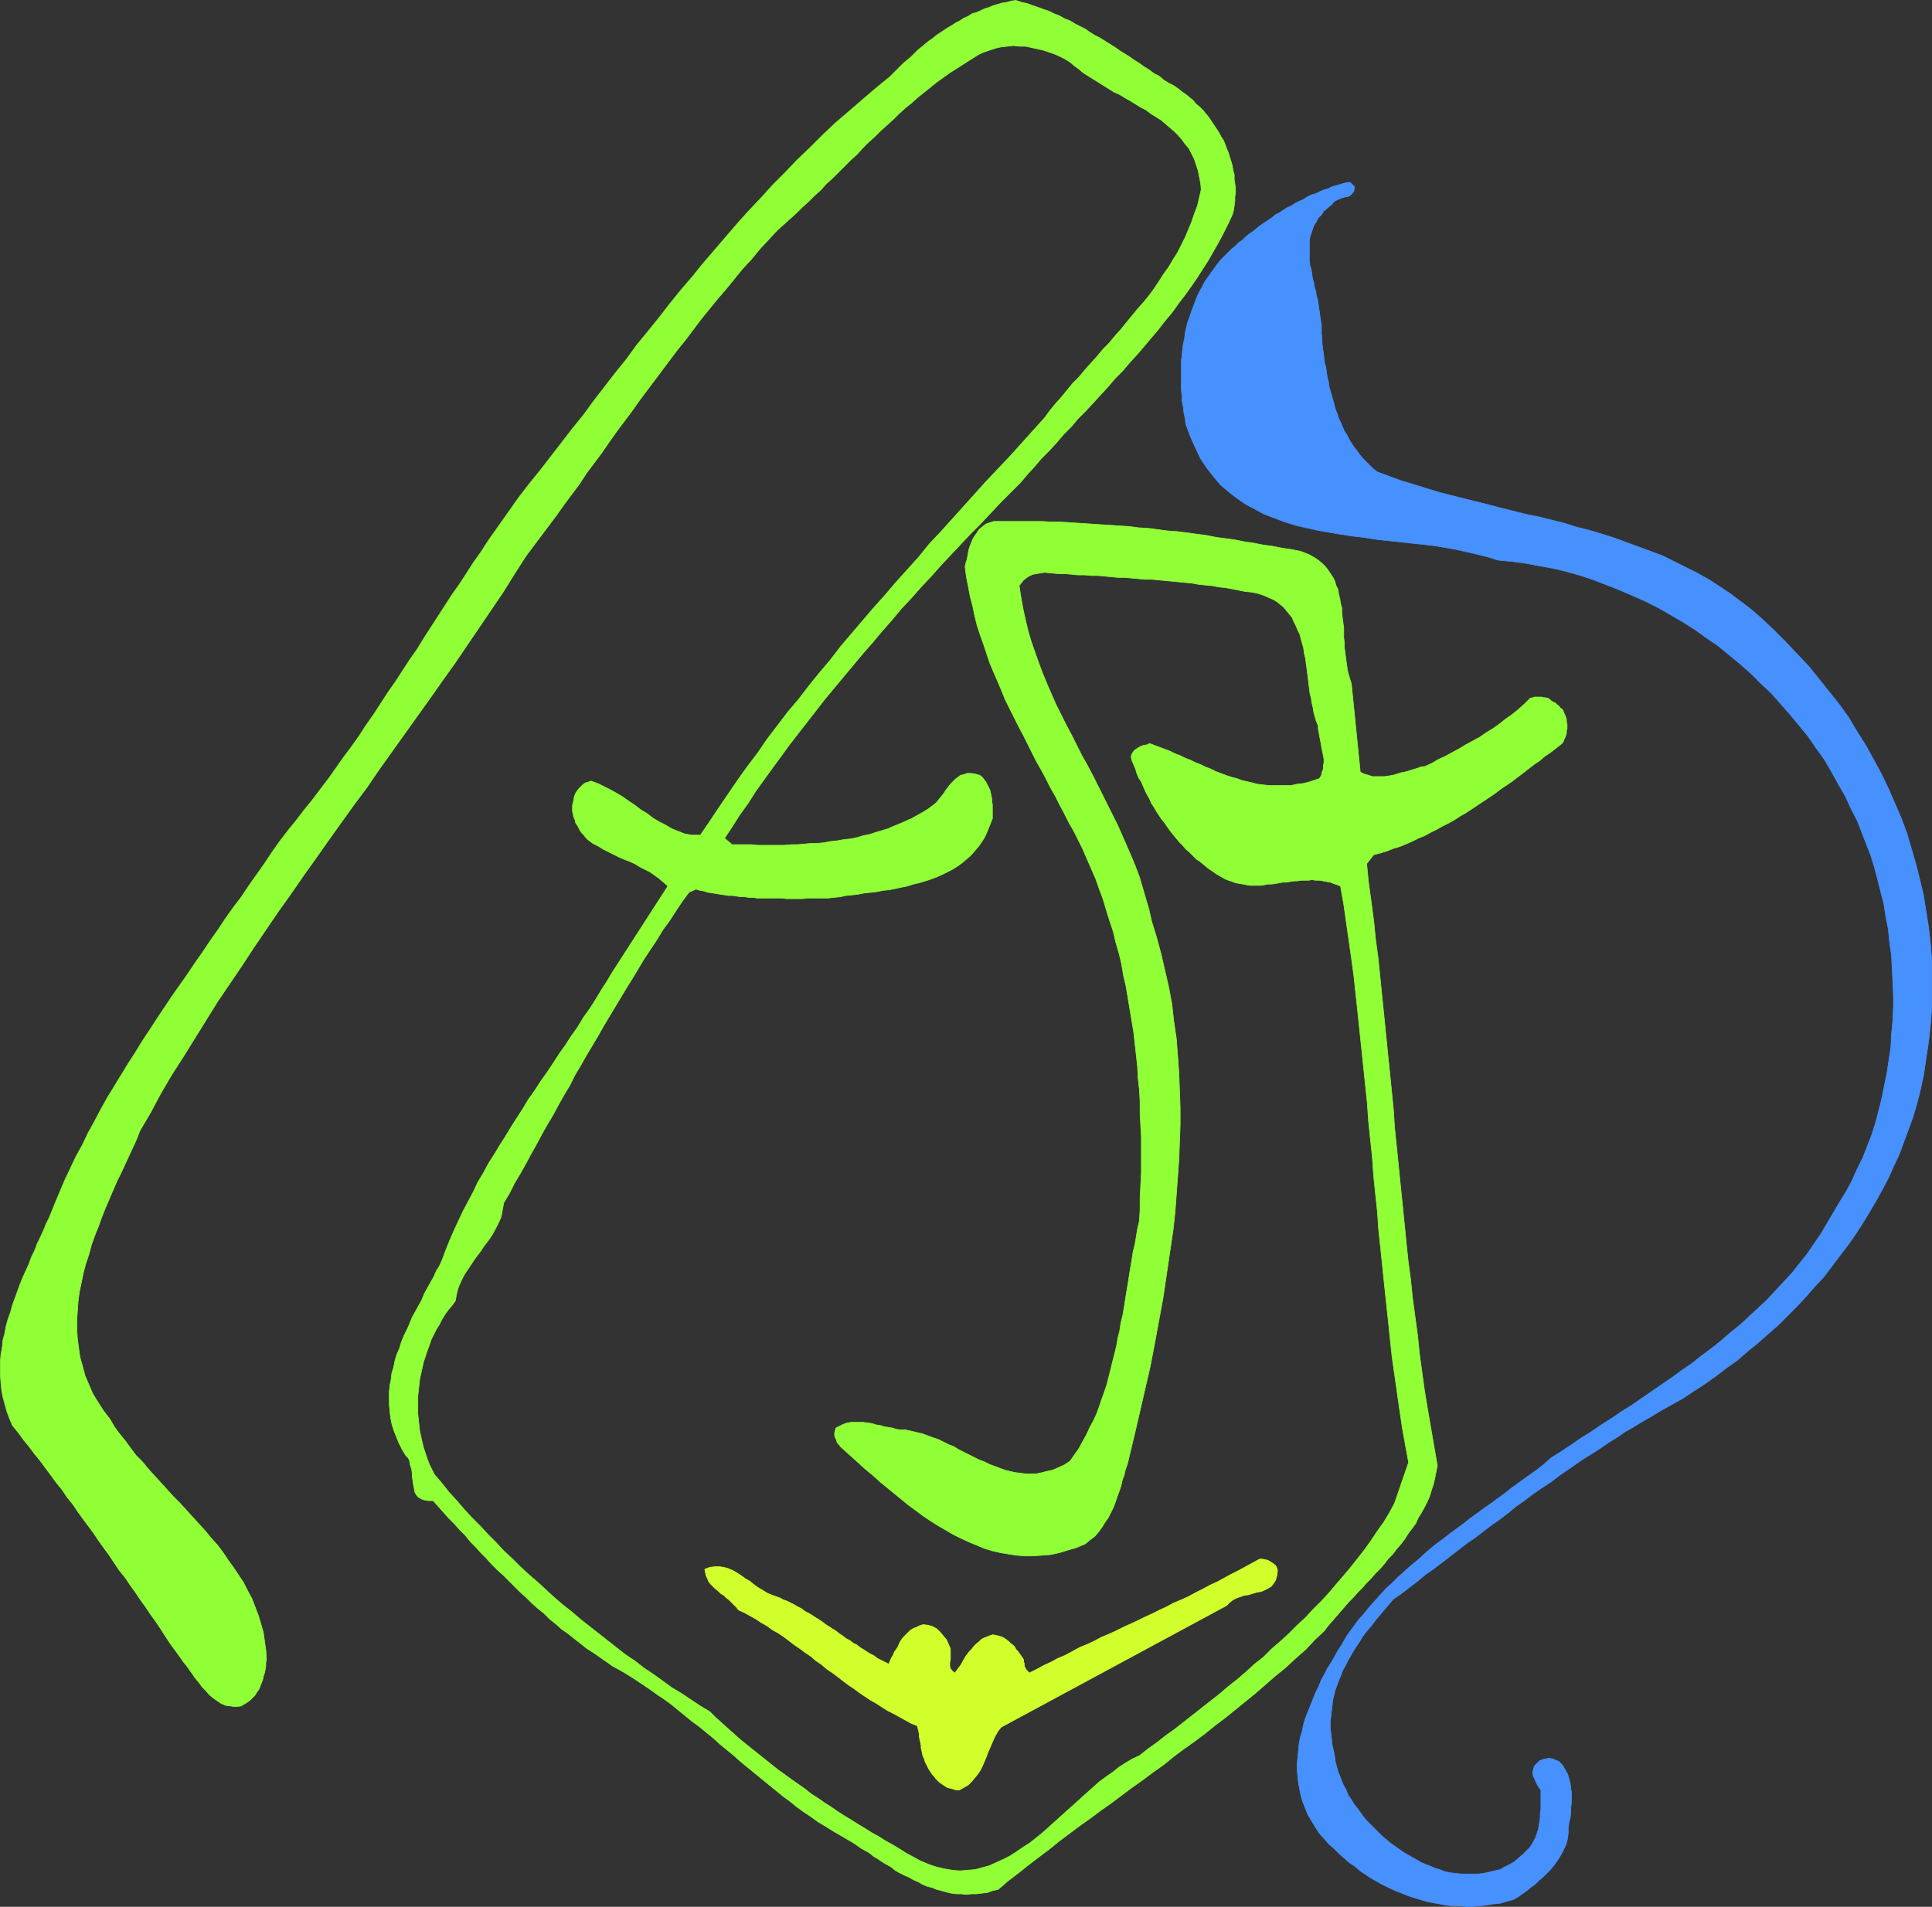
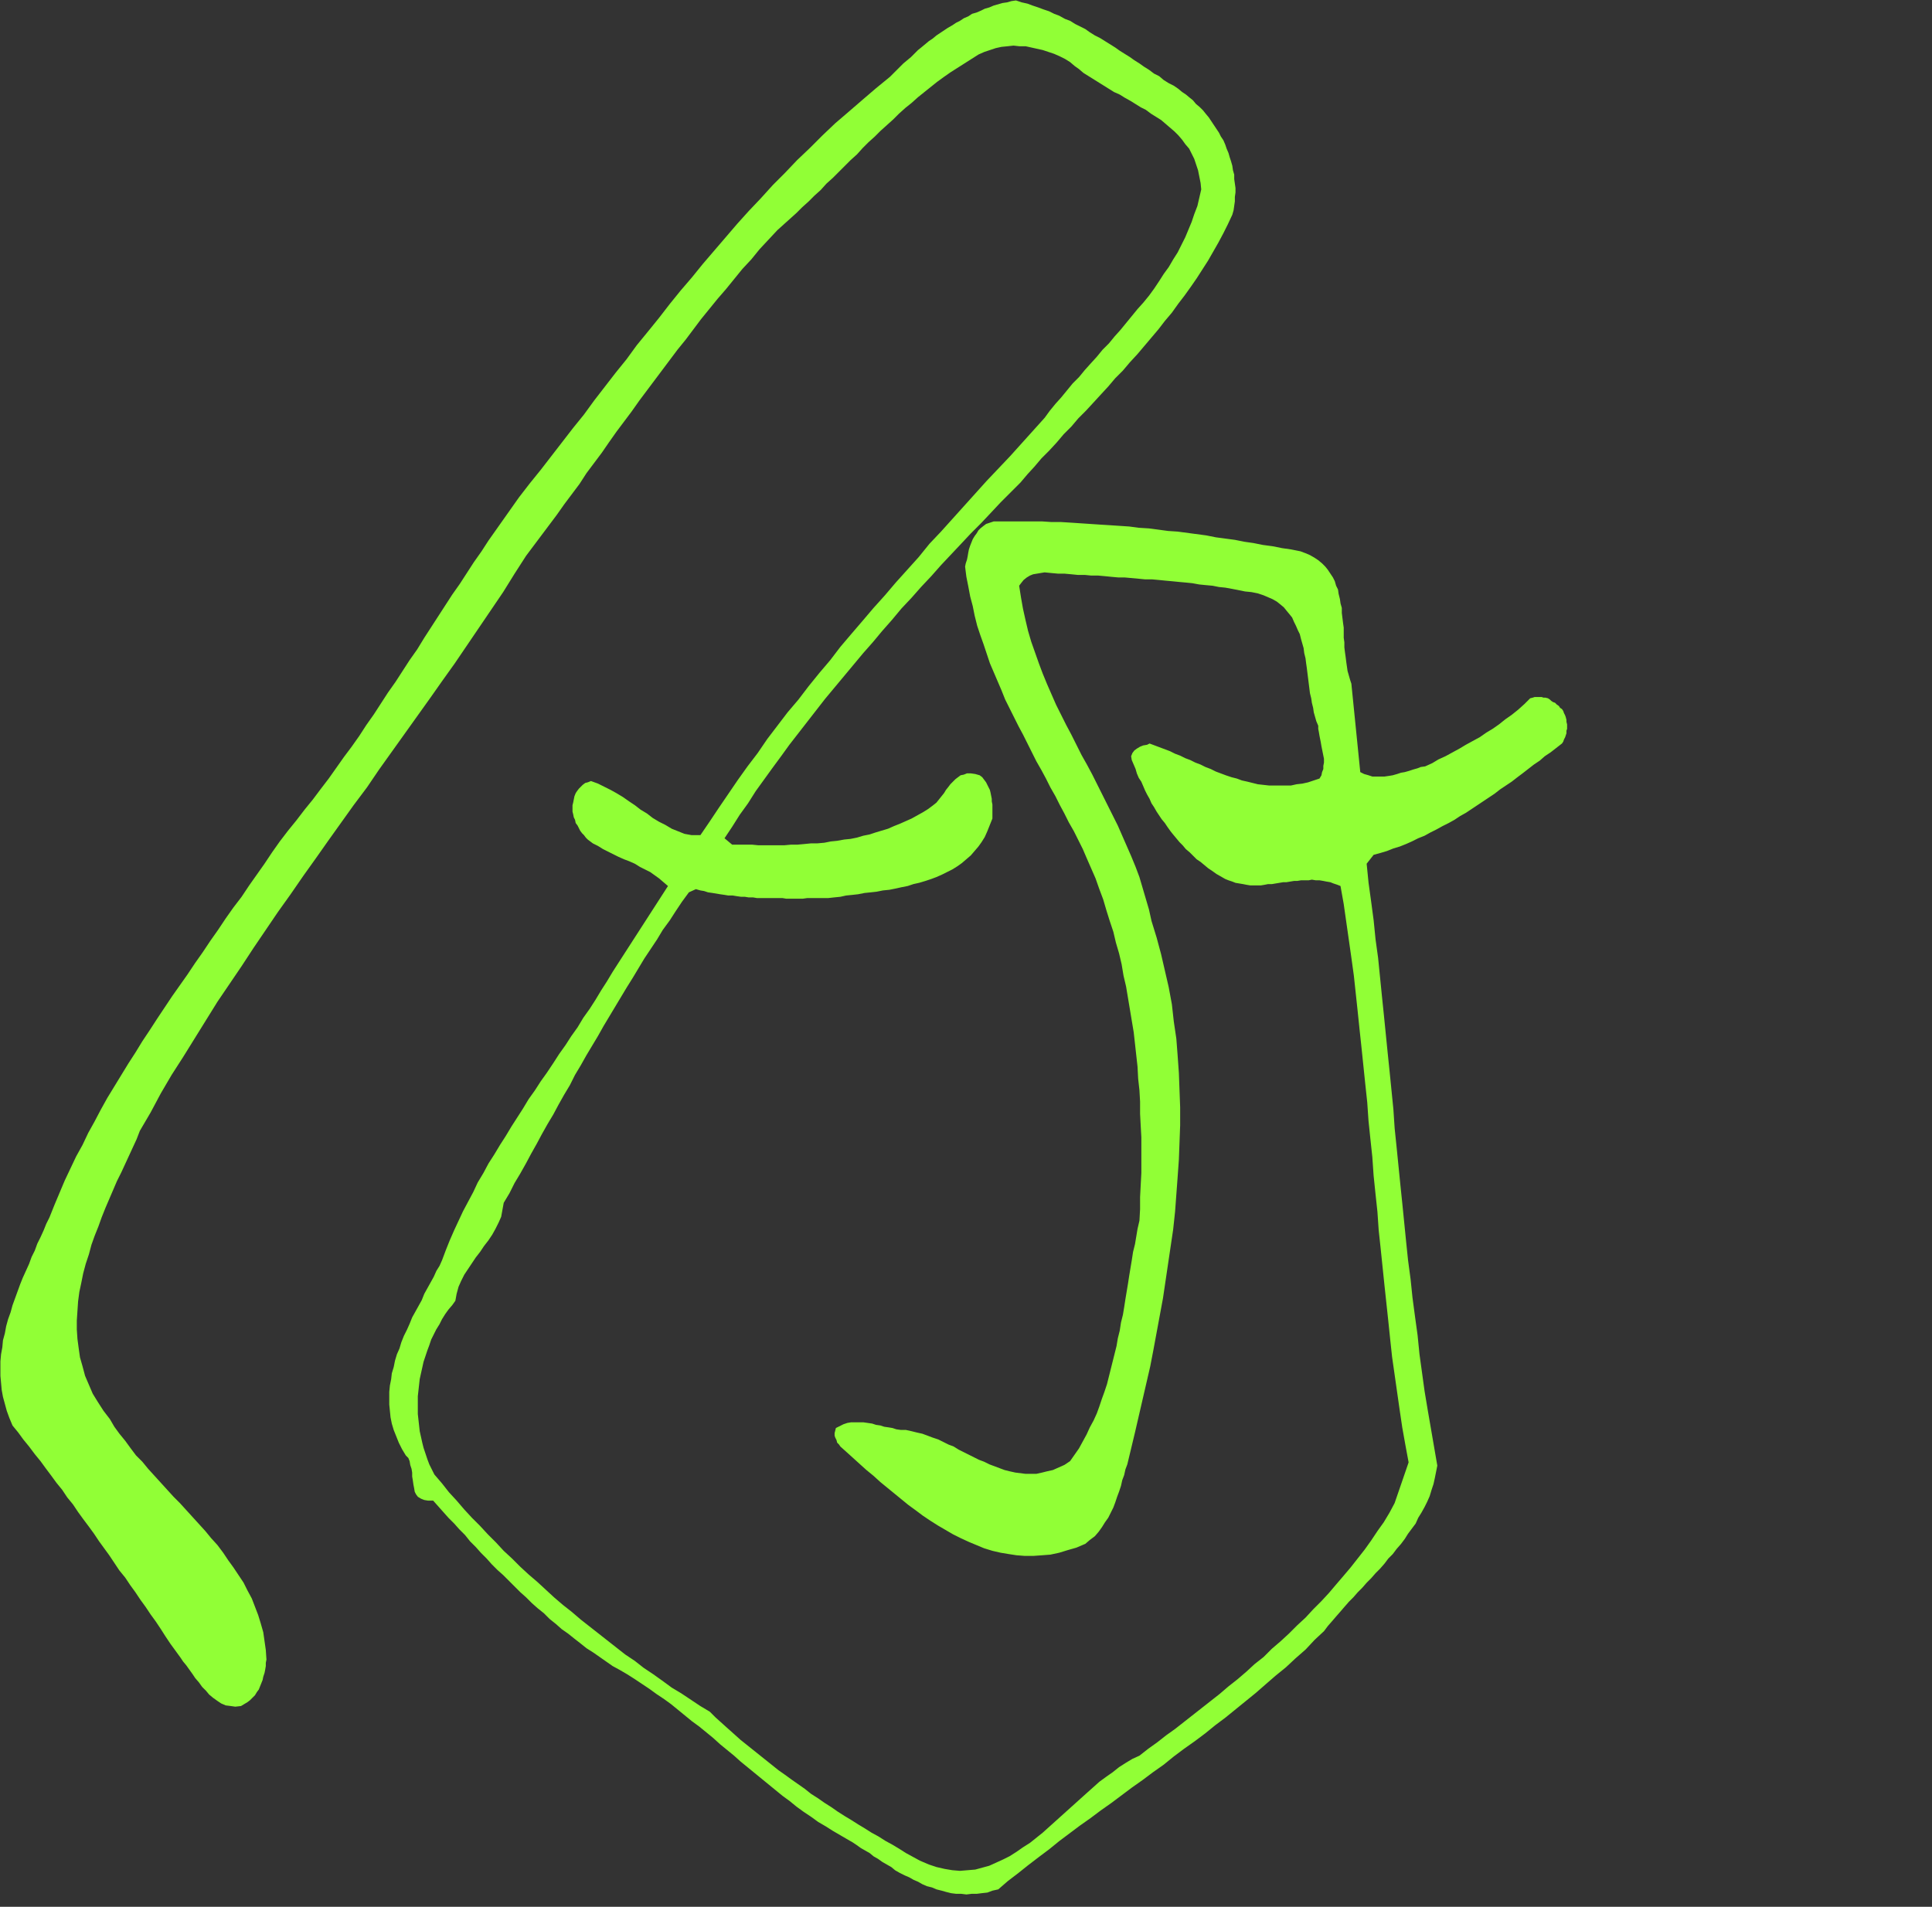
<svg xmlns="http://www.w3.org/2000/svg" xmlns:ns1="http://sodipodi.sourceforge.net/DTD/sodipodi-0.dtd" xmlns:ns2="http://www.inkscape.org/namespaces/inkscape" version="1.0" width="129.809mm" height="128.133mm" id="svg6" ns1:docname="Squighead Flow.wmf">
  <rect width="100%" height="100%" fill="#333333" stroke="none" />
  <ns1:namedview id="namedview6" pagecolor="#ffffff" bordercolor="#000000" borderopacity="0.25" ns2:showpageshadow="2" ns2:pageopacity="0.0" ns2:pagecheckerboard="0" ns2:deskcolor="#d1d1d1" ns2:document-units="mm" />
  <defs id="defs1">
    <pattern id="WMFhbasepattern" patternUnits="userSpaceOnUse" width="6" height="6" x="0" y="0" />
  </defs>
  <path style="fill:#91ff36;fill-opacity:1;fill-rule:evenodd;stroke:none" d="m 299.202,22.542 0.97,0.808 0.97,0.646 0.97,0.808 0.808,0.646 0.808,0.97 0.97,0.808 0.808,0.808 0.646,0.808 0.808,0.97 0.646,0.97 0.646,0.97 0.646,0.97 0.646,0.97 0.485,0.97 0.646,0.97 0.485,1.131 0.323,0.97 0.485,1.131 0.323,1.131 0.323,0.97 0.323,1.131 0.162,1.131 0.323,1.131 v 1.131 l 0.162,1.131 0.162,1.131 v 1.131 l -0.162,1.131 v 1.131 l -0.162,1.131 -0.162,1.131 -0.323,1.131 -1.131,2.424 -1.131,2.262 -1.293,2.424 -1.293,2.262 -1.293,2.262 -1.454,2.262 -1.454,2.262 -1.454,2.101 -1.616,2.262 -1.616,2.101 -1.616,2.262 -1.778,2.101 -1.616,2.101 -1.778,2.101 -1.778,2.101 -1.778,2.101 -1.939,2.101 -1.778,2.101 -1.939,1.939 -1.778,2.101 -1.939,2.101 -1.778,1.939 -1.939,2.101 -1.939,1.939 -1.778,2.101 -1.939,1.939 -1.778,2.101 -1.939,2.101 -1.939,1.939 -1.778,2.101 -1.778,1.939 -1.778,2.101 -2.424,2.424 -2.586,2.585 -2.424,2.585 -2.586,2.747 -2.586,2.585 -2.424,2.585 -2.586,2.747 -2.586,2.747 -2.424,2.747 -2.586,2.747 -2.424,2.747 -2.586,2.747 -2.424,2.909 -2.424,2.747 -2.424,2.909 -2.424,2.747 -2.424,2.909 -2.424,2.909 -2.424,2.909 -2.424,2.909 -2.262,2.909 -2.262,2.909 -2.262,2.909 -2.262,2.909 -2.101,2.909 -2.262,3.07 -2.101,2.909 -2.101,2.909 -1.939,3.07 -2.101,2.909 -1.939,3.07 -1.939,2.909 1.939,1.616 h 1.616 1.616 1.778 l 1.616,0.162 h 1.616 1.616 1.778 1.616 l 1.778,-0.162 h 1.616 l 1.778,-0.162 1.616,-0.162 h 1.616 l 1.778,-0.162 1.616,-0.323 1.616,-0.162 1.778,-0.323 1.616,-0.162 1.616,-0.323 1.616,-0.485 1.616,-0.323 1.454,-0.485 1.616,-0.485 1.616,-0.485 1.454,-0.646 1.616,-0.646 1.454,-0.646 1.454,-0.646 1.454,-0.808 1.454,-0.808 1.293,-0.808 1.293,-0.97 0.808,-0.646 0.646,-0.808 0.646,-0.808 0.646,-0.808 0.485,-0.808 0.646,-0.808 0.485,-0.646 0.646,-0.646 0.646,-0.646 0.646,-0.485 0.646,-0.485 0.808,-0.162 0.808,-0.323 h 0.97 l 1.131,0.162 1.131,0.323 0.646,0.485 0.485,0.646 0.485,0.646 0.323,0.646 0.323,0.646 0.323,0.646 0.162,0.646 0.162,0.808 0.162,0.808 v 0.646 l 0.162,0.808 v 0.646 0.808 0.646 0.808 0.646 l -0.646,1.616 -0.646,1.616 -0.646,1.454 -0.808,1.293 -0.808,1.131 -0.97,1.131 -0.97,1.131 -1.131,0.97 -1.131,0.97 -1.131,0.808 -1.293,0.808 -1.293,0.646 -1.293,0.646 -1.454,0.646 -1.293,0.485 -1.454,0.485 -1.616,0.485 -1.454,0.323 -1.454,0.485 -1.616,0.323 -1.454,0.323 -1.616,0.323 -1.616,0.162 -1.616,0.323 -1.454,0.162 -1.616,0.162 -1.616,0.323 -1.454,0.162 -1.616,0.162 -1.454,0.323 -1.616,0.162 -1.454,0.162 h -0.97 -1.131 -1.131 -0.97 -1.131 l -1.131,0.162 h -0.97 -1.131 -0.97 -1.131 l -0.97,-0.162 h -1.131 -0.97 -1.131 -0.97 -1.131 -1.131 l -0.97,-0.162 h -1.131 l -0.97,-0.162 h -0.97 l -1.131,-0.162 -0.97,-0.162 h -1.131 l -0.97,-0.162 -1.131,-0.162 -0.97,-0.162 -0.97,-0.162 -1.131,-0.162 -0.97,-0.323 -0.97,-0.162 -1.131,-0.323 -1.778,0.808 -1.778,2.424 -1.616,2.424 -1.454,2.262 -1.778,2.424 -1.454,2.424 -1.616,2.424 -1.616,2.424 -1.454,2.424 -1.454,2.424 -1.616,2.585 -1.454,2.424 -1.454,2.424 -1.454,2.424 -1.454,2.424 -1.454,2.585 -1.454,2.424 -1.454,2.424 -1.454,2.585 -1.454,2.424 -1.293,2.585 -1.454,2.424 -1.454,2.585 -1.293,2.424 -1.454,2.424 -1.454,2.585 -1.293,2.424 -1.454,2.585 -1.293,2.424 -1.454,2.585 -1.454,2.424 -1.293,2.585 -1.454,2.424 -0.323,1.777 -0.323,1.777 -0.646,1.454 -0.808,1.616 -0.808,1.454 -0.97,1.454 -1.131,1.454 -0.97,1.454 -1.131,1.454 -0.97,1.454 -0.97,1.454 -0.97,1.454 -0.808,1.616 -0.646,1.454 -0.485,1.777 -0.323,1.777 -0.808,1.131 -0.97,1.131 -0.808,1.131 -0.808,1.293 -0.646,1.293 -0.808,1.293 -0.646,1.293 -0.646,1.293 -0.485,1.454 -0.485,1.293 -0.485,1.454 -0.485,1.454 -0.323,1.454 -0.323,1.454 -0.323,1.454 -0.162,1.454 -0.162,1.454 -0.162,1.454 v 1.454 1.616 1.454 l 0.162,1.454 0.162,1.454 0.162,1.454 0.323,1.454 0.323,1.454 0.323,1.293 0.485,1.454 0.485,1.454 0.485,1.293 0.646,1.293 0.646,1.293 1.939,2.262 1.778,2.262 1.939,2.101 1.939,2.262 1.939,2.101 2.101,2.101 1.939,2.101 2.101,2.101 1.939,2.101 2.101,1.939 2.101,2.101 2.101,1.939 2.262,1.939 2.101,1.939 2.101,1.939 2.262,1.939 2.262,1.777 2.262,1.939 2.262,1.777 2.262,1.777 2.262,1.777 2.262,1.777 2.262,1.777 2.424,1.616 2.262,1.777 2.424,1.616 2.262,1.616 2.424,1.777 2.424,1.454 2.424,1.616 2.424,1.616 2.424,1.454 1.454,1.454 1.616,1.454 1.616,1.454 1.454,1.293 1.616,1.454 1.616,1.293 1.616,1.293 1.616,1.293 1.616,1.293 1.616,1.293 1.616,1.293 1.616,1.131 1.778,1.293 1.616,1.131 1.616,1.131 1.616,1.293 1.778,1.131 1.616,1.131 1.778,1.131 1.616,1.131 1.778,1.131 1.616,0.97 1.778,1.131 1.616,0.97 1.778,1.131 1.778,0.97 1.778,1.131 1.778,0.97 1.616,0.97 1.778,1.131 1.778,0.97 1.778,0.97 2.262,0.97 1.939,0.646 2.101,0.485 1.939,0.323 1.939,0.162 1.939,-0.162 1.939,-0.162 1.778,-0.485 1.778,-0.485 1.778,-0.808 1.778,-0.808 1.616,-0.808 1.778,-1.131 1.616,-1.131 1.778,-1.131 1.616,-1.293 1.616,-1.293 1.616,-1.454 1.616,-1.454 1.616,-1.454 1.616,-1.454 1.616,-1.454 1.616,-1.454 1.616,-1.454 1.454,-1.293 1.616,-1.454 1.778,-1.293 1.616,-1.131 1.616,-1.293 1.778,-1.131 1.616,-0.97 1.778,-0.808 2.262,-1.777 2.262,-1.616 2.262,-1.777 2.262,-1.616 2.262,-1.777 2.262,-1.777 2.262,-1.777 2.262,-1.777 2.262,-1.777 2.262,-1.939 2.262,-1.777 2.262,-1.939 2.101,-1.939 2.262,-1.777 2.101,-2.101 2.262,-1.939 2.101,-1.939 2.101,-2.101 2.101,-1.939 1.939,-2.101 2.101,-2.101 1.939,-2.101 1.778,-2.101 1.939,-2.262 1.778,-2.101 1.778,-2.262 1.778,-2.262 1.616,-2.262 1.616,-2.424 1.616,-2.262 1.454,-2.424 1.293,-2.424 3.555,-10.342 -0.808,-4.363 -0.808,-4.524 -0.646,-4.363 -0.646,-4.524 -0.646,-4.524 -0.646,-4.524 -0.485,-4.524 -0.485,-4.686 -0.485,-4.524 -0.485,-4.524 -0.485,-4.686 -0.485,-4.686 -0.485,-4.524 -0.323,-4.686 -0.485,-4.524 -0.485,-4.686 -0.323,-4.686 -0.485,-4.524 -0.485,-4.686 -0.323,-4.686 -0.485,-4.524 -0.485,-4.686 -0.485,-4.686 -0.485,-4.524 -0.485,-4.686 -0.485,-4.524 -0.485,-4.524 -0.646,-4.686 -0.646,-4.524 -0.646,-4.524 -0.646,-4.524 -0.808,-4.524 -0.808,-0.323 -0.97,-0.323 -0.808,-0.323 -0.97,-0.162 -0.808,-0.162 -0.97,-0.162 h -0.97 l -0.97,-0.162 -0.808,0.162 h -0.97 -0.97 l -0.97,0.162 h -0.808 l -0.97,0.162 -0.97,0.162 h -0.808 l -0.97,0.162 -0.97,0.162 -0.97,0.162 h -0.97 l -0.808,0.162 -0.97,0.162 h -0.97 -0.808 -0.97 l -0.97,-0.162 -0.808,-0.162 -0.97,-0.162 -0.97,-0.162 -0.808,-0.323 -0.97,-0.323 -0.808,-0.323 -1.131,-0.646 -1.131,-0.646 -1.131,-0.808 -0.97,-0.646 -0.97,-0.808 -0.97,-0.808 -0.97,-0.646 -0.97,-0.97 -0.808,-0.808 -0.97,-0.808 -0.808,-0.97 -0.808,-0.808 -0.808,-0.97 -0.808,-0.97 -0.646,-0.808 -0.808,-1.131 -0.646,-0.97 -0.808,-0.97 -0.646,-0.97 -0.646,-0.97 -0.646,-1.131 -0.646,-0.97 -0.485,-1.131 -0.646,-1.131 -0.485,-0.97 -0.485,-1.131 -0.485,-1.131 -0.646,-0.97 -0.485,-1.131 -0.323,-1.131 -0.485,-1.131 -0.485,-1.131 -0.162,-0.97 0.323,-0.808 0.485,-0.646 0.646,-0.485 0.808,-0.485 0.808,-0.323 0.97,-0.162 0.646,-0.323 1.293,0.485 1.293,0.485 1.293,0.485 1.293,0.485 1.293,0.646 1.293,0.485 1.293,0.646 1.293,0.485 1.293,0.646 1.293,0.485 1.293,0.646 1.293,0.485 1.293,0.646 1.293,0.485 1.293,0.485 1.454,0.485 1.293,0.323 1.293,0.485 1.454,0.323 1.293,0.323 1.293,0.323 1.454,0.162 1.454,0.162 h 1.293 1.454 1.454 1.293 l 1.454,-0.323 1.454,-0.162 1.454,-0.323 1.454,-0.485 1.454,-0.485 0.485,-0.808 0.162,-0.808 0.323,-0.808 v -0.808 l 0.162,-0.808 v -0.97 l -0.162,-0.808 -0.162,-0.808 -0.162,-0.808 -0.162,-0.808 -0.162,-0.97 -0.162,-0.808 -0.162,-0.808 -0.162,-0.97 -0.162,-0.808 v -0.808 l -0.485,-1.131 -0.323,-1.131 -0.323,-1.131 -0.162,-1.131 -0.323,-1.293 -0.162,-1.131 -0.323,-1.293 -0.162,-1.293 -0.162,-1.293 -0.162,-1.293 -0.162,-1.293 -0.162,-1.293 -0.162,-1.131 -0.162,-1.293 -0.323,-1.293 -0.162,-1.293 -0.323,-1.131 -0.323,-1.131 -0.323,-1.293 -0.485,-0.97 -0.485,-1.131 -0.485,-0.97 -0.485,-1.131 -0.646,-0.808 -0.808,-0.97 -0.646,-0.808 -0.97,-0.808 -0.808,-0.646 -1.131,-0.646 -1.131,-0.485 -1.131,-0.485 -1.454,-0.485 -1.616,-0.323 -1.616,-0.162 -1.616,-0.323 -1.616,-0.323 -1.778,-0.323 -1.616,-0.162 -1.616,-0.323 -1.778,-0.162 -1.616,-0.162 -1.778,-0.323 -1.616,-0.162 -1.778,-0.162 -1.616,-0.162 -1.778,-0.162 -1.616,-0.162 -1.778,-0.162 h -1.778 l -1.616,-0.162 -1.778,-0.162 -1.778,-0.162 h -1.616 l -1.778,-0.162 -1.616,-0.162 -1.778,-0.162 h -1.778 l -1.616,-0.162 h -1.778 l -1.616,-0.162 -1.778,-0.162 h -1.616 l -1.778,-0.162 -1.616,-0.162 -0.97,0.162 -0.97,0.162 -0.97,0.162 -0.808,0.323 -0.808,0.485 -0.808,0.646 -0.646,0.808 -0.485,0.646 0.485,3.07 0.485,2.747 0.646,2.909 0.646,2.747 0.808,2.747 0.97,2.747 0.97,2.747 0.97,2.585 1.131,2.747 1.131,2.585 1.131,2.585 1.293,2.585 1.293,2.585 1.293,2.424 1.293,2.585 1.293,2.585 1.454,2.585 1.293,2.424 1.293,2.585 1.293,2.585 1.293,2.585 1.293,2.585 1.293,2.585 1.131,2.585 1.131,2.585 1.131,2.585 1.131,2.747 0.97,2.585 0.808,2.747 0.808,2.747 0.808,2.747 0.646,2.909 1.293,4.201 1.131,4.201 0.97,4.201 0.97,4.201 0.808,4.363 0.485,4.363 0.646,4.363 0.323,4.201 0.323,4.524 0.162,4.363 0.162,4.363 v 4.524 l -0.162,4.363 -0.162,4.363 -0.323,4.524 -0.323,4.363 -0.323,4.363 -0.485,4.524 -0.646,4.363 -0.646,4.363 -0.646,4.363 -0.646,4.363 -0.808,4.363 -0.808,4.363 -0.808,4.363 -0.808,4.201 -0.97,4.201 -0.97,4.201 -0.97,4.201 -0.97,4.201 -0.97,4.04 -0.97,4.04 -0.485,1.293 -0.323,1.454 -0.485,1.293 -0.323,1.454 -0.485,1.454 -0.485,1.293 -0.485,1.454 -0.485,1.293 -0.646,1.293 -0.646,1.293 -0.808,1.131 -0.808,1.293 -0.808,1.131 -0.97,1.131 -1.293,0.97 -1.131,0.97 -2.262,0.97 -2.262,0.646 -2.101,0.646 -2.262,0.485 -2.101,0.162 -2.262,0.162 h -2.101 l -2.101,-0.162 -2.101,-0.323 -1.939,-0.323 -2.101,-0.485 -2.101,-0.646 -1.939,-0.808 -1.939,-0.808 -2.101,-0.97 -1.939,-0.97 -1.939,-1.131 -1.939,-1.131 -1.778,-1.131 -1.939,-1.293 -1.939,-1.454 -1.778,-1.293 -1.778,-1.454 -1.778,-1.454 -1.778,-1.454 -1.778,-1.454 -1.778,-1.616 -1.778,-1.454 -1.616,-1.454 -1.778,-1.616 -1.616,-1.454 -1.616,-1.454 -0.323,-0.485 -0.485,-0.485 -0.162,-0.646 -0.323,-0.646 -0.162,-0.485 v -0.646 l 0.162,-0.646 0.162,-0.646 0.97,-0.485 0.97,-0.485 0.97,-0.323 0.97,-0.162 h 1.131 0.97 0.97 l 1.131,0.162 1.131,0.162 0.97,0.323 1.131,0.162 0.97,0.323 1.131,0.162 0.97,0.162 0.97,0.323 1.131,0.162 h 1.293 l 1.454,0.323 1.293,0.323 1.454,0.323 1.293,0.485 1.293,0.485 1.454,0.485 1.293,0.646 1.293,0.646 1.293,0.485 1.293,0.808 1.293,0.646 1.293,0.646 1.293,0.646 1.293,0.646 1.293,0.485 1.293,0.646 1.293,0.485 1.293,0.485 1.293,0.485 1.293,0.323 1.454,0.323 1.293,0.162 1.293,0.162 h 1.454 1.293 l 1.454,-0.323 1.293,-0.323 1.454,-0.323 1.454,-0.646 1.454,-0.646 1.454,-0.97 1.131,-1.616 1.131,-1.616 0.97,-1.777 0.97,-1.777 0.808,-1.777 0.97,-1.777 0.808,-1.777 0.646,-1.777 0.646,-1.939 0.646,-1.777 0.646,-1.939 0.485,-1.939 0.485,-1.939 0.485,-1.939 0.485,-1.939 0.485,-1.939 0.323,-1.939 0.485,-1.939 0.323,-2.101 0.485,-1.939 0.323,-1.939 0.323,-2.101 0.323,-1.939 0.323,-1.939 0.323,-2.101 0.323,-1.939 0.323,-1.939 0.323,-2.101 0.485,-1.939 0.323,-1.939 0.323,-1.939 0.485,-2.101 0.162,-2.909 v -3.07 l 0.162,-3.07 0.162,-3.07 v -2.909 -3.07 -3.07 l -0.162,-2.909 -0.162,-3.07 v -3.07 l -0.162,-2.909 -0.323,-2.909 -0.162,-3.07 -0.323,-2.909 -0.323,-2.909 -0.323,-2.909 -0.485,-2.909 -0.485,-2.909 -0.485,-2.909 -0.485,-2.909 -0.646,-2.747 -0.485,-2.909 -0.646,-2.747 -0.808,-2.747 -0.646,-2.747 -0.97,-2.909 -0.808,-2.585 -0.808,-2.747 -0.97,-2.585 -0.97,-2.747 -1.131,-2.585 -1.131,-2.585 -0.97,-2.262 -1.131,-2.262 -1.131,-2.262 -1.293,-2.262 -1.131,-2.262 -1.131,-2.101 -1.131,-2.262 -1.293,-2.262 -1.131,-2.262 -1.131,-2.101 -1.293,-2.262 -1.131,-2.262 -1.131,-2.262 -1.131,-2.262 -1.131,-2.101 -1.131,-2.262 -1.131,-2.262 -1.131,-2.262 -0.97,-2.424 -0.97,-2.262 -0.97,-2.262 -0.97,-2.262 -0.808,-2.424 -0.808,-2.424 -0.808,-2.262 -0.808,-2.424 -0.646,-2.585 -0.485,-2.424 -0.646,-2.424 -0.485,-2.585 -0.485,-2.424 -0.323,-2.585 0.162,-0.808 0.323,-0.97 0.162,-0.808 0.162,-0.97 0.162,-0.808 0.323,-0.97 0.323,-0.808 0.323,-0.808 0.485,-0.808 0.485,-0.646 0.485,-0.808 0.485,-0.485 0.808,-0.646 0.646,-0.485 0.97,-0.323 0.97,-0.323 h 2.424 2.424 2.424 2.586 2.424 l 2.424,0.162 h 2.424 l 2.586,0.162 2.424,0.162 2.424,0.162 2.424,0.162 2.586,0.162 2.424,0.162 2.424,0.162 2.424,0.323 2.586,0.162 2.424,0.323 2.424,0.323 2.424,0.162 2.424,0.323 2.424,0.323 2.424,0.323 2.424,0.485 2.424,0.323 2.424,0.323 2.424,0.485 2.262,0.323 2.424,0.485 2.424,0.323 2.424,0.485 2.262,0.323 2.424,0.485 1.293,0.485 1.131,0.485 1.131,0.646 0.97,0.646 0.97,0.808 0.808,0.808 0.646,0.808 0.646,0.97 0.646,0.97 0.485,0.97 0.323,1.131 0.485,0.97 0.162,1.131 0.323,1.293 0.162,1.131 0.323,1.131 v 1.293 l 0.162,1.293 0.162,1.293 0.162,1.131 v 1.293 1.293 l 0.162,1.131 v 1.293 l 0.162,1.293 0.162,1.131 0.162,1.293 0.162,1.131 0.162,1.131 0.323,1.131 0.323,1.131 0.323,0.97 2.262,22.461 0.97,0.485 1.131,0.323 0.97,0.323 h 1.131 0.97 0.97 l 1.131,-0.162 0.97,-0.162 1.131,-0.323 0.97,-0.323 0.97,-0.162 1.131,-0.323 0.97,-0.323 1.131,-0.323 0.808,-0.323 1.131,-0.162 1.778,-0.808 1.616,-0.97 1.778,-0.808 1.778,-0.97 1.778,-0.97 1.616,-0.97 1.778,-0.97 1.778,-0.97 1.616,-1.131 1.616,-0.97 1.616,-1.131 1.616,-1.293 1.616,-1.131 1.616,-1.293 1.616,-1.454 1.454,-1.454 0.646,-0.162 0.485,-0.162 h 0.646 0.485 0.646 l 0.485,0.162 h 0.485 l 0.646,0.162 0.485,0.323 0.323,0.323 0.485,0.323 0.485,0.162 0.485,0.485 0.485,0.323 0.323,0.485 0.485,0.323 0.323,0.485 0.162,0.485 0.323,0.646 0.162,0.485 0.162,0.646 v 0.485 l 0.162,0.646 v 0.485 0.646 l -0.162,0.485 v 0.646 l -0.162,0.485 -0.162,0.485 -0.323,0.646 -0.162,0.485 -0.323,0.485 -1.454,1.131 -1.454,1.131 -1.454,0.97 -1.293,1.131 -1.454,0.97 -1.454,1.131 -1.454,1.131 -1.293,0.97 -1.454,1.131 -1.454,0.97 -1.454,0.97 -1.454,1.131 -1.454,0.97 -1.454,0.97 -1.454,0.97 -1.454,0.97 -1.454,0.97 -1.454,0.808 -1.454,0.97 -1.454,0.808 -1.616,0.808 -1.454,0.808 -1.616,0.808 -1.454,0.808 -1.616,0.646 -1.616,0.808 -1.454,0.646 -1.616,0.646 -1.616,0.485 -1.616,0.646 -1.616,0.485 -1.778,0.485 -1.778,2.262 0.485,4.848 0.646,4.686 0.646,4.848 0.485,4.848 0.646,4.686 0.485,4.848 0.485,4.848 0.485,4.686 0.485,4.848 0.485,4.848 0.485,4.686 0.485,4.848 0.485,4.848 0.323,4.848 0.485,4.686 0.485,4.848 0.485,4.848 0.485,4.686 0.485,4.848 0.485,4.848 0.485,4.686 0.646,4.848 0.485,4.686 0.646,4.848 0.646,4.686 0.485,4.848 0.646,4.686 0.646,4.686 0.808,4.848 0.808,4.686 0.808,4.686 0.808,4.686 -0.323,1.616 -0.323,1.616 -0.323,1.454 -0.485,1.454 -0.485,1.616 -0.646,1.454 -0.646,1.293 -0.808,1.454 -0.808,1.293 -0.646,1.454 -0.97,1.293 -0.97,1.293 -0.808,1.293 -0.97,1.293 -1.131,1.293 -0.97,1.293 -1.131,1.131 -0.97,1.293 -1.131,1.293 -1.131,1.131 -1.131,1.293 -1.131,1.131 -1.131,1.293 -1.131,1.131 -1.131,1.293 -1.131,1.131 -1.131,1.293 -0.97,1.131 -1.131,1.293 -0.97,1.131 -1.131,1.293 -0.97,1.293 -2.424,2.262 -2.262,2.424 -2.586,2.262 -2.424,2.262 -2.586,2.101 -2.424,2.101 -2.586,2.262 -2.586,2.101 -2.586,2.101 -2.586,2.101 -2.586,1.939 -2.586,2.101 -2.586,1.939 -2.747,1.939 -2.586,1.939 -2.586,2.101 -2.747,1.939 -2.586,1.939 -2.747,1.939 -2.586,1.939 -2.586,1.939 -2.747,1.939 -2.586,1.939 -2.747,1.939 -2.586,1.939 -2.586,1.939 -2.586,2.101 -2.586,1.939 -2.747,2.101 -2.424,1.939 -2.747,2.101 -2.424,2.101 -1.454,0.323 -1.293,0.485 -1.454,0.162 -1.293,0.162 h -1.293 l -1.293,0.162 -1.293,-0.162 h -1.293 l -1.293,-0.162 -1.293,-0.323 -1.131,-0.323 -1.293,-0.323 -1.131,-0.485 -1.293,-0.323 -1.131,-0.485 -1.131,-0.646 -1.131,-0.485 -1.131,-0.646 -1.131,-0.485 -1.293,-0.646 -1.131,-0.646 -0.97,-0.808 -1.131,-0.646 -1.131,-0.646 -1.131,-0.808 -1.131,-0.646 -0.97,-0.808 -1.131,-0.646 -1.131,-0.646 -1.131,-0.808 -0.97,-0.646 -1.131,-0.646 -1.939,-1.131 -1.939,-1.131 -1.778,-1.131 -1.939,-1.131 -1.778,-1.293 -1.939,-1.293 -1.778,-1.293 -1.778,-1.454 -1.778,-1.293 -1.778,-1.454 -1.778,-1.454 -1.778,-1.454 -1.778,-1.454 -1.778,-1.454 -1.778,-1.454 -1.616,-1.454 -1.778,-1.454 -1.778,-1.454 -1.778,-1.616 -1.778,-1.454 -1.778,-1.454 -1.778,-1.293 -1.778,-1.454 -1.778,-1.454 -1.778,-1.454 -1.778,-1.293 -1.939,-1.293 -1.778,-1.293 -1.939,-1.293 -1.939,-1.293 -1.778,-1.131 -1.939,-1.131 -1.778,-0.97 -1.616,-1.131 -1.616,-1.131 -1.616,-1.131 -1.778,-1.131 -1.616,-1.293 -1.454,-1.131 -1.616,-1.293 -1.616,-1.131 -1.454,-1.293 -1.616,-1.293 -1.454,-1.454 -1.616,-1.293 -1.454,-1.293 -1.454,-1.454 -1.454,-1.293 -1.454,-1.454 -1.454,-1.454 -1.454,-1.454 -1.454,-1.293 -1.454,-1.454 -1.293,-1.454 -1.454,-1.454 -1.293,-1.454 -1.454,-1.454 -1.293,-1.616 -1.454,-1.454 -1.293,-1.454 -1.454,-1.454 -1.293,-1.454 -1.293,-1.454 -1.293,-1.454 h -1.293 l -0.97,-0.162 -0.808,-0.323 -0.808,-0.485 -0.485,-0.646 -0.323,-0.646 -0.162,-0.97 -0.162,-0.808 -0.162,-1.131 -0.162,-0.97 v -0.97 l -0.162,-0.97 -0.323,-0.97 -0.162,-0.97 -0.323,-0.808 -0.646,-0.646 -0.97,-1.616 -0.808,-1.616 -0.646,-1.616 -0.646,-1.616 -0.485,-1.616 -0.323,-1.616 -0.162,-1.616 -0.162,-1.616 v -1.616 -1.616 l 0.162,-1.616 0.323,-1.616 0.162,-1.454 0.485,-1.616 0.323,-1.616 0.485,-1.616 0.646,-1.454 0.485,-1.616 0.646,-1.616 0.808,-1.616 0.646,-1.454 0.646,-1.616 0.808,-1.454 0.808,-1.454 0.808,-1.454 0.646,-1.616 0.808,-1.454 0.808,-1.454 0.808,-1.454 0.646,-1.454 0.808,-1.293 0.646,-1.454 0.97,-2.585 0.97,-2.424 1.131,-2.585 1.131,-2.424 1.131,-2.424 1.293,-2.424 1.293,-2.424 1.131,-2.424 1.454,-2.424 1.293,-2.424 1.454,-2.262 1.454,-2.424 1.454,-2.262 1.454,-2.424 1.454,-2.262 1.454,-2.262 1.454,-2.424 1.616,-2.262 1.454,-2.262 1.616,-2.262 1.616,-2.424 1.454,-2.262 1.616,-2.262 1.454,-2.262 1.616,-2.262 1.454,-2.424 1.616,-2.262 1.454,-2.262 1.454,-2.424 1.454,-2.262 1.454,-2.424 1.454,-2.262 12.605,-19.552 -1.131,-0.97 -1.131,-0.97 -1.131,-0.808 -1.131,-0.808 -1.293,-0.646 -1.293,-0.646 -1.293,-0.808 -1.454,-0.646 -1.293,-0.485 -1.454,-0.646 -1.293,-0.646 -1.293,-0.646 -1.293,-0.646 -1.293,-0.808 -1.293,-0.646 -1.293,-0.97 -0.485,-0.485 -0.485,-0.646 -0.485,-0.485 -0.485,-0.646 -0.323,-0.646 -0.323,-0.646 -0.485,-0.646 -0.162,-0.808 -0.323,-0.646 -0.162,-0.808 -0.162,-0.646 v -0.808 -0.808 l 0.162,-0.646 0.162,-0.808 0.162,-0.808 0.323,-0.808 0.323,-0.485 0.485,-0.646 0.485,-0.485 0.485,-0.485 0.646,-0.485 0.646,-0.162 0.808,-0.323 1.778,0.646 1.616,0.808 1.616,0.808 1.454,0.808 1.616,0.97 1.616,1.131 1.454,0.97 1.454,1.131 1.616,0.97 1.454,1.131 1.616,0.97 1.616,0.808 1.616,0.97 1.616,0.646 1.616,0.646 1.778,0.323 h 2.262 l 2.424,-3.555 2.262,-3.393 2.424,-3.555 2.424,-3.555 2.424,-3.393 2.586,-3.393 2.424,-3.555 2.586,-3.393 2.586,-3.393 2.747,-3.232 2.586,-3.393 2.747,-3.393 2.747,-3.232 2.586,-3.393 2.747,-3.232 2.909,-3.393 2.747,-3.232 2.909,-3.232 2.747,-3.232 2.909,-3.232 2.909,-3.232 2.747,-3.393 2.909,-3.07 2.909,-3.232 2.909,-3.232 2.909,-3.232 2.909,-3.232 3.07,-3.232 2.909,-3.07 2.909,-3.232 2.909,-3.232 2.909,-3.232 1.293,-1.777 1.454,-1.777 1.454,-1.616 1.454,-1.777 1.454,-1.777 1.616,-1.616 1.454,-1.777 1.454,-1.616 1.616,-1.777 1.454,-1.777 1.616,-1.616 1.454,-1.777 1.454,-1.616 1.454,-1.777 1.454,-1.777 1.454,-1.777 1.454,-1.616 1.454,-1.777 1.293,-1.777 1.293,-1.939 1.131,-1.777 1.293,-1.777 1.131,-1.939 1.131,-1.777 0.97,-1.939 0.97,-1.939 0.808,-1.939 0.808,-1.939 0.646,-1.939 0.808,-2.101 0.485,-2.101 0.485,-2.101 -0.162,-1.616 -0.323,-1.616 -0.323,-1.616 -0.485,-1.454 -0.485,-1.454 -0.646,-1.293 -0.646,-1.293 -0.97,-1.131 -0.808,-1.131 -0.97,-1.131 -0.97,-0.97 -1.131,-0.97 -1.131,-0.97 -1.131,-0.97 -1.293,-0.808 -1.293,-0.808 -1.293,-0.97 -1.293,-0.646 -1.293,-0.808 -1.293,-0.808 -1.454,-0.808 -1.293,-0.808 -1.454,-0.646 -1.293,-0.808 -1.293,-0.808 -1.293,-0.808 -1.293,-0.808 -1.293,-0.808 -1.293,-0.808 -1.131,-0.97 -1.131,-0.808 -1.131,-0.97 -1.293,-0.808 -1.293,-0.646 -1.454,-0.646 -1.454,-0.485 -1.454,-0.485 -1.454,-0.323 -1.454,-0.323 -1.454,-0.323 h -1.616 l -1.454,-0.162 -1.454,0.162 -1.616,0.162 -1.454,0.323 -1.454,0.485 -1.454,0.485 -1.454,0.646 -1.778,1.131 -1.778,1.131 -1.778,1.131 -1.778,1.131 -1.616,1.131 -1.778,1.293 -1.616,1.293 -1.616,1.293 -1.616,1.293 -1.616,1.454 -1.616,1.293 -1.616,1.454 -1.454,1.454 -1.616,1.454 -1.616,1.454 -1.454,1.454 -1.616,1.454 -1.454,1.454 -1.454,1.616 -1.616,1.454 -1.454,1.454 -1.616,1.616 -1.454,1.454 -1.616,1.454 -1.454,1.616 -1.616,1.454 -1.454,1.454 -1.616,1.454 -1.454,1.454 -1.616,1.454 -1.616,1.454 -1.616,1.454 -2.262,2.424 -2.262,2.424 -2.101,2.585 -2.262,2.424 -2.101,2.585 -2.101,2.585 -2.101,2.424 -2.101,2.585 -2.101,2.585 -1.939,2.585 -1.939,2.585 -2.101,2.585 -1.939,2.585 -1.939,2.585 -1.939,2.585 -1.939,2.585 -1.939,2.585 -1.939,2.747 -1.939,2.585 -1.939,2.585 -1.939,2.747 -1.778,2.585 -1.939,2.585 -1.939,2.585 -1.778,2.747 -1.939,2.585 -1.939,2.585 -1.939,2.747 -1.939,2.585 -1.939,2.585 -1.939,2.585 -1.939,2.585 -2.909,4.524 -2.909,4.686 -3.07,4.524 -3.07,4.524 -3.07,4.524 -3.07,4.524 -3.232,4.524 -3.07,4.363 -3.232,4.524 -3.232,4.524 -3.232,4.524 -3.232,4.524 -3.07,4.524 -3.394,4.524 -3.232,4.524 -3.232,4.524 -3.07,4.363 -3.232,4.524 -3.232,4.686 -3.232,4.524 -3.07,4.524 -3.07,4.524 -3.07,4.686 -3.07,4.524 -3.07,4.524 -2.909,4.686 -2.909,4.686 -2.909,4.686 -2.909,4.524 -2.747,4.686 -2.586,4.848 -2.747,4.686 -0.808,2.101 -0.97,2.101 -0.97,2.101 -0.97,2.101 -0.97,2.101 -1.131,2.262 -0.97,2.262 -0.97,2.262 -0.97,2.262 -0.97,2.424 -0.808,2.262 -0.97,2.424 -0.808,2.262 -0.646,2.424 -0.808,2.424 -0.646,2.424 -0.485,2.424 -0.485,2.262 -0.323,2.424 -0.162,2.424 -0.162,2.424 v 2.262 l 0.162,2.424 0.323,2.424 0.323,2.262 0.646,2.262 0.646,2.424 0.97,2.262 0.97,2.262 1.293,2.101 1.454,2.262 1.616,2.101 1.131,1.939 1.293,1.777 1.454,1.777 1.293,1.777 1.454,1.939 1.616,1.616 1.454,1.777 1.616,1.777 1.616,1.777 1.616,1.777 1.616,1.777 1.616,1.616 1.616,1.777 1.616,1.777 1.616,1.777 1.616,1.777 1.454,1.777 1.616,1.777 1.454,1.939 1.293,1.939 1.293,1.777 1.293,1.939 1.293,1.939 0.97,1.939 1.131,2.101 0.808,2.101 0.808,2.101 0.646,2.101 0.646,2.262 0.323,2.262 0.323,2.262 0.162,2.424 -0.162,0.808 v 0.808 l -0.162,0.97 -0.162,0.808 -0.323,0.97 -0.162,0.808 -0.323,0.808 -0.323,0.808 -0.323,0.808 -0.485,0.646 -0.485,0.808 -0.646,0.646 -0.646,0.646 -0.646,0.485 -0.808,0.485 -0.808,0.485 -1.454,0.162 -1.131,-0.162 -1.293,-0.162 -1.131,-0.485 -0.97,-0.646 -1.131,-0.808 -0.97,-0.808 -0.808,-0.97 -0.97,-0.97 -0.808,-1.131 -0.97,-1.131 -0.646,-0.97 -0.808,-1.131 -0.808,-1.131 -0.808,-0.97 -0.646,-0.97 -1.293,-1.777 -1.293,-1.777 -1.293,-1.939 -1.131,-1.777 -1.293,-1.939 -1.293,-1.777 -1.293,-1.939 -1.293,-1.777 -1.293,-1.939 -1.293,-1.777 -1.293,-1.939 -1.454,-1.777 -1.293,-1.939 -1.293,-1.939 -1.293,-1.777 -1.293,-1.777 -1.293,-1.939 -1.293,-1.777 -1.454,-1.939 -1.293,-1.777 -1.293,-1.939 -1.454,-1.777 -1.293,-1.939 -1.454,-1.777 -1.293,-1.777 -1.454,-1.939 -1.293,-1.777 -1.454,-1.777 -1.454,-1.939 -1.454,-1.777 -1.293,-1.777 -1.454,-1.777 -0.808,-1.939 -0.646,-1.777 -0.485,-1.777 -0.485,-1.777 -0.323,-1.777 -0.162,-1.777 -0.162,-1.777 v -1.777 -1.939 l 0.162,-1.777 0.323,-1.777 0.162,-1.777 0.485,-1.777 0.323,-1.777 0.485,-1.777 0.646,-1.777 0.485,-1.777 0.646,-1.777 0.646,-1.777 0.646,-1.777 0.646,-1.616 0.808,-1.777 0.808,-1.777 0.646,-1.777 0.808,-1.616 0.646,-1.777 0.808,-1.616 0.808,-1.777 0.646,-1.616 0.808,-1.616 0.646,-1.616 0.646,-1.616 1.293,-3.07 1.293,-3.07 1.454,-3.07 1.454,-3.07 1.616,-2.909 1.454,-3.07 1.616,-2.909 1.616,-3.07 1.616,-2.909 1.778,-2.909 1.778,-2.909 1.778,-2.909 1.778,-2.747 1.778,-2.909 1.939,-2.909 1.778,-2.747 1.939,-2.909 1.939,-2.909 1.939,-2.747 1.939,-2.747 1.939,-2.909 1.939,-2.747 1.939,-2.909 1.939,-2.747 1.939,-2.909 1.939,-2.747 2.101,-2.747 1.939,-2.909 1.939,-2.747 1.939,-2.747 1.939,-2.909 1.939,-2.747 2.101,-2.747 2.101,-2.585 2.101,-2.747 2.101,-2.585 1.939,-2.585 2.101,-2.747 1.939,-2.747 1.939,-2.747 1.939,-2.585 1.939,-2.747 1.778,-2.747 1.939,-2.747 1.778,-2.747 1.778,-2.747 1.939,-2.747 1.778,-2.747 1.778,-2.747 1.939,-2.747 1.778,-2.909 1.778,-2.747 1.778,-2.747 1.778,-2.747 1.778,-2.747 1.939,-2.747 1.778,-2.747 1.778,-2.747 1.939,-2.747 1.778,-2.747 1.939,-2.747 1.939,-2.747 1.939,-2.747 1.939,-2.747 2.747,-3.555 2.747,-3.393 2.747,-3.555 2.747,-3.555 2.747,-3.555 2.747,-3.393 2.586,-3.555 2.747,-3.555 2.747,-3.555 2.747,-3.393 2.586,-3.555 2.909,-3.555 2.747,-3.393 2.747,-3.555 2.747,-3.393 2.909,-3.393 2.747,-3.393 2.909,-3.393 2.909,-3.393 2.909,-3.393 2.909,-3.232 3.07,-3.232 3.07,-3.393 3.07,-3.07 3.07,-3.232 3.232,-3.07 3.232,-3.232 3.232,-3.07 3.394,-2.909 3.555,-3.07 3.394,-2.909 3.555,-2.909 0.808,-0.808 0.97,-0.97 0.808,-0.808 0.808,-0.808 0.97,-0.808 0.97,-0.808 0.808,-0.808 0.97,-0.97 0.808,-0.646 0.97,-0.808 0.97,-0.808 0.97,-0.646 0.97,-0.808 0.97,-0.646 0.97,-0.646 0.97,-0.646 1.131,-0.646 0.97,-0.646 0.97,-0.485 0.97,-0.646 1.131,-0.485 0.97,-0.646 1.131,-0.323 1.131,-0.485 0.97,-0.485 1.131,-0.323 1.131,-0.485 1.131,-0.323 1.131,-0.323 1.131,-0.162 1.131,-0.323 1.131,-0.162 1.454,0.485 1.454,0.323 1.293,0.485 1.454,0.485 1.293,0.485 1.454,0.485 1.293,0.646 1.293,0.485 1.454,0.808 1.293,0.485 1.293,0.808 1.293,0.646 1.293,0.646 1.131,0.808 1.293,0.808 1.293,0.646 1.293,0.808 1.293,0.808 1.293,0.808 1.131,0.808 1.293,0.808 1.293,0.808 1.131,0.808 1.293,0.808 1.131,0.808 1.293,0.808 1.293,0.97 1.293,0.646 1.131,0.97 1.293,0.808 1.293,0.646 z" id="path1" />
-   <path style="fill:none;stroke:#91ff36;stroke-width:0.162px;stroke-linecap:round;stroke-linejoin:round;stroke-miterlimit:4;stroke-dasharray:none;stroke-opacity:1" d="m 299.202,22.542 v 0 l 0.97,0.808 0.97,0.646 0.97,0.808 0.808,0.646 0.808,0.97 0.97,0.808 0.808,0.808 0.646,0.808 0.808,0.97 0.646,0.97 0.646,0.97 0.646,0.97 0.646,0.97 0.485,0.97 0.646,0.97 0.485,1.131 0.323,0.97 0.485,1.131 0.323,1.131 0.323,0.97 0.323,1.131 0.162,1.131 0.323,1.131 v 1.131 l 0.162,1.131 0.162,1.131 v 1.131 l -0.162,1.131 v 1.131 l -0.162,1.131 -0.162,1.131 -0.323,1.131 v 0 l -1.131,2.424 -1.131,2.262 -1.293,2.424 -1.293,2.262 -1.293,2.262 -1.454,2.262 -1.454,2.262 -1.454,2.101 -1.616,2.262 -1.616,2.101 -1.616,2.262 -1.778,2.101 -1.616,2.101 -1.778,2.101 -1.778,2.101 -1.778,2.101 -1.939,2.101 -1.778,2.101 -1.939,1.939 -1.778,2.101 -1.939,2.101 -1.778,1.939 -1.939,2.101 -1.939,1.939 -1.778,2.101 -1.939,1.939 -1.778,2.101 -1.939,2.101 -1.939,1.939 -1.778,2.101 -1.778,1.939 -1.778,2.101 v 0 l -2.424,2.424 -2.586,2.585 -2.424,2.585 -2.586,2.747 -2.586,2.585 -2.424,2.585 -2.586,2.747 -2.586,2.747 -2.424,2.747 -2.586,2.747 -2.424,2.747 -2.586,2.747 -2.424,2.909 -2.424,2.747 -2.424,2.909 -2.424,2.747 -2.424,2.909 -2.424,2.909 -2.424,2.909 -2.424,2.909 -2.262,2.909 -2.262,2.909 -2.262,2.909 -2.262,2.909 -2.101,2.909 -2.262,3.07 -2.101,2.909 -2.101,2.909 -1.939,3.07 -2.101,2.909 -1.939,3.07 -1.939,2.909 1.939,1.616 v 0 h 1.616 1.616 1.778 l 1.616,0.162 h 1.616 1.616 1.778 1.616 l 1.778,-0.162 h 1.616 l 1.778,-0.162 1.616,-0.162 h 1.616 l 1.778,-0.162 1.616,-0.323 1.616,-0.162 1.778,-0.323 1.616,-0.162 1.616,-0.323 1.616,-0.485 1.616,-0.323 1.454,-0.485 1.616,-0.485 1.616,-0.485 1.454,-0.646 1.616,-0.646 1.454,-0.646 1.454,-0.646 1.454,-0.808 1.454,-0.808 1.293,-0.808 1.293,-0.97 v 0 l 0.808,-0.646 0.646,-0.808 0.646,-0.808 0.646,-0.808 0.485,-0.808 0.646,-0.808 0.485,-0.646 0.646,-0.646 0.646,-0.646 0.646,-0.485 0.646,-0.485 0.808,-0.162 0.808,-0.323 h 0.97 l 1.131,0.162 1.131,0.323 v 0 l 0.646,0.485 0.485,0.646 0.485,0.646 0.323,0.646 0.323,0.646 0.323,0.646 0.162,0.646 0.162,0.808 0.162,0.808 v 0.646 l 0.162,0.808 v 0.646 0.808 0.646 0.808 0.646 0 l -0.646,1.616 -0.646,1.616 -0.646,1.454 -0.808,1.293 -0.808,1.131 -0.97,1.131 -0.97,1.131 -1.131,0.97 -1.131,0.97 -1.131,0.808 -1.293,0.808 -1.293,0.646 -1.293,0.646 -1.454,0.646 -1.293,0.485 -1.454,0.485 -1.616,0.485 -1.454,0.323 -1.454,0.485 -1.616,0.323 -1.454,0.323 -1.616,0.323 -1.616,0.162 -1.616,0.323 -1.454,0.162 -1.616,0.162 -1.616,0.323 -1.454,0.162 -1.616,0.162 -1.454,0.323 -1.616,0.162 -1.454,0.162 v 0 h -0.97 -1.131 -1.131 -0.97 -1.131 l -1.131,0.162 h -0.97 -1.131 -0.97 -1.131 l -0.97,-0.162 h -1.131 -0.97 -1.131 -0.97 -1.131 -1.131 l -0.97,-0.162 h -1.131 l -0.97,-0.162 h -0.97 l -1.131,-0.162 -0.97,-0.162 h -1.131 l -0.97,-0.162 -1.131,-0.162 -0.97,-0.162 -0.97,-0.162 -1.131,-0.162 -0.97,-0.323 -0.97,-0.162 -1.131,-0.323 -1.778,0.808 v 0 l -1.778,2.424 -1.616,2.424 -1.454,2.262 -1.778,2.424 -1.454,2.424 -1.616,2.424 -1.616,2.424 -1.454,2.424 -1.454,2.424 -1.616,2.585 -1.454,2.424 -1.454,2.424 -1.454,2.424 -1.454,2.424 -1.454,2.585 -1.454,2.424 -1.454,2.424 -1.454,2.585 -1.454,2.424 -1.293,2.585 -1.454,2.424 -1.454,2.585 -1.293,2.424 -1.454,2.424 -1.454,2.585 -1.293,2.424 -1.454,2.585 -1.293,2.424 -1.454,2.585 -1.454,2.424 -1.293,2.585 -1.454,2.424 v 0 l -0.323,1.777 -0.323,1.777 -0.646,1.454 -0.808,1.616 -0.808,1.454 -0.97,1.454 -1.131,1.454 -0.97,1.454 -1.131,1.454 -0.97,1.454 -0.97,1.454 -0.97,1.454 -0.808,1.616 -0.646,1.454 -0.485,1.777 -0.323,1.777 v 0 l -0.808,1.131 -0.97,1.131 -0.808,1.131 -0.808,1.293 -0.646,1.293 -0.808,1.293 -0.646,1.293 -0.646,1.293 -0.485,1.454 -0.485,1.293 -0.485,1.454 -0.485,1.454 -0.323,1.454 -0.323,1.454 -0.323,1.454 -0.162,1.454 -0.162,1.454 -0.162,1.454 v 1.454 1.616 1.454 l 0.162,1.454 0.162,1.454 0.162,1.454 0.323,1.454 0.323,1.454 0.323,1.293 0.485,1.454 0.485,1.454 0.485,1.293 0.646,1.293 0.646,1.293 v 0 l 1.939,2.262 1.778,2.262 1.939,2.101 1.939,2.262 1.939,2.101 2.101,2.101 1.939,2.101 2.101,2.101 1.939,2.101 2.101,1.939 2.101,2.101 2.101,1.939 2.262,1.939 2.101,1.939 2.101,1.939 2.262,1.939 2.262,1.777 2.262,1.939 2.262,1.777 2.262,1.777 2.262,1.777 2.262,1.777 2.262,1.777 2.424,1.616 2.262,1.777 2.424,1.616 2.262,1.616 2.424,1.777 2.424,1.454 2.424,1.616 2.424,1.616 2.424,1.454 v 0 l 1.454,1.454 1.616,1.454 1.616,1.454 1.454,1.293 1.616,1.454 1.616,1.293 1.616,1.293 1.616,1.293 1.616,1.293 1.616,1.293 1.616,1.293 1.616,1.131 1.778,1.293 1.616,1.131 1.616,1.131 1.616,1.293 1.778,1.131 1.616,1.131 1.778,1.131 1.616,1.131 1.778,1.131 1.616,0.97 1.778,1.131 1.616,0.97 1.778,1.131 1.778,0.97 1.778,1.131 1.778,0.97 1.616,0.97 1.778,1.131 1.778,0.97 1.778,0.97 v 0 l 2.262,0.97 1.939,0.646 2.101,0.485 1.939,0.323 1.939,0.162 1.939,-0.162 1.939,-0.162 1.778,-0.485 1.778,-0.485 1.778,-0.808 1.778,-0.808 1.616,-0.808 1.778,-1.131 1.616,-1.131 1.778,-1.131 1.616,-1.293 1.616,-1.293 1.616,-1.454 1.616,-1.454 1.616,-1.454 1.616,-1.454 1.616,-1.454 1.616,-1.454 1.616,-1.454 1.454,-1.293 1.616,-1.454 1.778,-1.293 1.616,-1.131 1.616,-1.293 1.778,-1.131 1.616,-0.97 1.778,-0.808 v 0 l 2.262,-1.777 2.262,-1.616 2.262,-1.777 2.262,-1.616 2.262,-1.777 2.262,-1.777 2.262,-1.777 2.262,-1.777 2.262,-1.777 2.262,-1.939 2.262,-1.777 2.262,-1.939 2.101,-1.939 2.262,-1.777 2.101,-2.101 2.262,-1.939 2.101,-1.939 2.101,-2.101 2.101,-1.939 1.939,-2.101 2.101,-2.101 1.939,-2.101 1.778,-2.101 1.939,-2.262 1.778,-2.101 1.778,-2.262 1.778,-2.262 1.616,-2.262 1.616,-2.424 1.616,-2.262 1.454,-2.424 1.293,-2.424 3.555,-10.342 v 0 l -0.808,-4.363 -0.808,-4.524 -0.646,-4.363 -0.646,-4.524 -0.646,-4.524 -0.646,-4.524 -0.485,-4.524 -0.485,-4.686 -0.485,-4.524 -0.485,-4.524 -0.485,-4.686 -0.485,-4.686 -0.485,-4.524 -0.323,-4.686 -0.485,-4.524 -0.485,-4.686 -0.323,-4.686 -0.485,-4.524 -0.485,-4.686 -0.323,-4.686 -0.485,-4.524 -0.485,-4.686 -0.485,-4.686 -0.485,-4.524 -0.485,-4.686 -0.485,-4.524 -0.485,-4.524 -0.646,-4.686 -0.646,-4.524 -0.646,-4.524 -0.646,-4.524 -0.808,-4.524 v 0 l -0.808,-0.323 -0.97,-0.323 -0.808,-0.323 -0.97,-0.162 -0.808,-0.162 -0.97,-0.162 h -0.97 l -0.97,-0.162 -0.808,0.162 h -0.97 -0.97 l -0.97,0.162 h -0.808 l -0.97,0.162 -0.97,0.162 h -0.808 l -0.97,0.162 -0.97,0.162 -0.97,0.162 h -0.97 l -0.808,0.162 -0.97,0.162 h -0.97 -0.808 -0.97 l -0.97,-0.162 -0.808,-0.162 -0.97,-0.162 -0.97,-0.162 -0.808,-0.323 -0.97,-0.323 -0.808,-0.323 v 0 l -1.131,-0.646 -1.131,-0.646 -1.131,-0.808 -0.97,-0.646 -0.97,-0.808 -0.97,-0.808 -0.97,-0.646 -0.97,-0.97 -0.808,-0.808 -0.97,-0.808 -0.808,-0.97 -0.808,-0.808 -0.808,-0.97 -0.808,-0.97 -0.646,-0.808 -0.808,-1.131 -0.646,-0.97 -0.808,-0.97 -0.646,-0.97 -0.646,-0.97 -0.646,-1.131 -0.646,-0.97 -0.485,-1.131 -0.646,-1.131 -0.485,-0.97 -0.485,-1.131 -0.485,-1.131 -0.646,-0.97 -0.485,-1.131 -0.323,-1.131 -0.485,-1.131 -0.485,-1.131 v 0 l -0.162,-0.97 0.323,-0.808 0.485,-0.646 0.646,-0.485 0.808,-0.485 0.808,-0.323 0.97,-0.162 0.646,-0.323 v 0 l 1.293,0.485 1.293,0.485 1.293,0.485 1.293,0.485 1.293,0.646 1.293,0.485 1.293,0.646 1.293,0.485 1.293,0.646 1.293,0.485 1.293,0.646 1.293,0.485 1.293,0.646 1.293,0.485 1.293,0.485 1.454,0.485 1.293,0.323 1.293,0.485 1.454,0.323 1.293,0.323 1.293,0.323 1.454,0.162 1.454,0.162 h 1.293 1.454 1.454 1.293 l 1.454,-0.323 1.454,-0.162 1.454,-0.323 1.454,-0.485 1.454,-0.485 v 0 l 0.485,-0.808 0.162,-0.808 0.323,-0.808 v -0.808 l 0.162,-0.808 v -0.97 l -0.162,-0.808 -0.162,-0.808 -0.162,-0.808 -0.162,-0.808 -0.162,-0.97 -0.162,-0.808 -0.162,-0.808 -0.162,-0.97 -0.162,-0.808 v -0.808 0 l -0.485,-1.131 -0.323,-1.131 -0.323,-1.131 -0.162,-1.131 -0.323,-1.293 -0.162,-1.131 -0.323,-1.293 -0.162,-1.293 -0.162,-1.293 -0.162,-1.293 -0.162,-1.293 -0.162,-1.293 -0.162,-1.131 -0.162,-1.293 -0.323,-1.293 -0.162,-1.293 -0.323,-1.131 -0.323,-1.131 -0.323,-1.293 -0.485,-0.97 -0.485,-1.131 -0.485,-0.97 -0.485,-1.131 -0.646,-0.808 -0.808,-0.97 -0.646,-0.808 -0.97,-0.808 -0.808,-0.646 -1.131,-0.646 -1.131,-0.485 -1.131,-0.485 -1.454,-0.485 v 0 l -1.616,-0.323 -1.616,-0.162 -1.616,-0.323 -1.616,-0.323 -1.778,-0.323 -1.616,-0.162 -1.616,-0.323 -1.778,-0.162 -1.616,-0.162 -1.778,-0.323 -1.616,-0.162 -1.778,-0.162 -1.616,-0.162 -1.778,-0.162 -1.616,-0.162 -1.778,-0.162 h -1.778 l -1.616,-0.162 -1.778,-0.162 -1.778,-0.162 h -1.616 l -1.778,-0.162 -1.616,-0.162 -1.778,-0.162 h -1.778 l -1.616,-0.162 h -1.778 l -1.616,-0.162 -1.778,-0.162 h -1.616 l -1.778,-0.162 -1.616,-0.162 v 0 l -0.97,0.162 -0.97,0.162 -0.97,0.162 -0.808,0.323 -0.808,0.485 -0.808,0.646 -0.646,0.808 -0.485,0.646 v 0 l 0.485,3.07 0.485,2.747 0.646,2.909 0.646,2.747 0.808,2.747 0.97,2.747 0.97,2.747 0.97,2.585 1.131,2.747 1.131,2.585 1.131,2.585 1.293,2.585 1.293,2.585 1.293,2.424 1.293,2.585 1.293,2.585 1.454,2.585 1.293,2.424 1.293,2.585 1.293,2.585 1.293,2.585 1.293,2.585 1.293,2.585 1.131,2.585 1.131,2.585 1.131,2.585 1.131,2.747 0.97,2.585 0.808,2.747 0.808,2.747 0.808,2.747 0.646,2.909 v 0 l 1.293,4.201 1.131,4.201 0.97,4.201 0.97,4.201 0.808,4.363 0.485,4.363 0.646,4.363 0.323,4.201 0.323,4.524 0.162,4.363 0.162,4.363 v 4.524 l -0.162,4.363 -0.162,4.363 -0.323,4.524 -0.323,4.363 -0.323,4.363 -0.485,4.524 -0.646,4.363 -0.646,4.363 -0.646,4.363 -0.646,4.363 -0.808,4.363 -0.808,4.363 -0.808,4.363 -0.808,4.201 -0.97,4.201 -0.97,4.201 -0.97,4.201 -0.97,4.201 -0.97,4.04 -0.97,4.04 v 0 l -0.485,1.293 -0.323,1.454 -0.485,1.293 -0.323,1.454 -0.485,1.454 -0.485,1.293 -0.485,1.454 -0.485,1.293 -0.646,1.293 -0.646,1.293 -0.808,1.131 -0.808,1.293 -0.808,1.131 -0.97,1.131 -1.293,0.97 -1.131,0.97 v 0 l -2.262,0.97 -2.262,0.646 -2.101,0.646 -2.262,0.485 -2.101,0.162 -2.262,0.162 h -2.101 l -2.101,-0.162 -2.101,-0.323 -1.939,-0.323 -2.101,-0.485 -2.101,-0.646 -1.939,-0.808 -1.939,-0.808 -2.101,-0.97 -1.939,-0.97 -1.939,-1.131 -1.939,-1.131 -1.778,-1.131 -1.939,-1.293 -1.939,-1.454 -1.778,-1.293 -1.778,-1.454 -1.778,-1.454 -1.778,-1.454 -1.778,-1.454 -1.778,-1.616 -1.778,-1.454 -1.616,-1.454 -1.778,-1.616 -1.616,-1.454 -1.616,-1.454 v 0 l -0.323,-0.485 -0.485,-0.485 -0.162,-0.646 -0.323,-0.646 -0.162,-0.485 v -0.646 l 0.162,-0.646 0.162,-0.646 v 0 l 0.97,-0.485 0.97,-0.485 0.97,-0.323 0.97,-0.162 h 1.131 0.97 0.97 l 1.131,0.162 1.131,0.162 0.97,0.323 1.131,0.162 0.97,0.323 1.131,0.162 0.97,0.162 0.97,0.323 1.131,0.162 v 0 h 1.293 l 1.454,0.323 1.293,0.323 1.454,0.323 1.293,0.485 1.293,0.485 1.454,0.485 1.293,0.646 1.293,0.646 1.293,0.485 1.293,0.808 1.293,0.646 1.293,0.646 1.293,0.646 1.293,0.646 1.293,0.485 1.293,0.646 1.293,0.485 1.293,0.485 1.293,0.485 1.293,0.323 1.454,0.323 1.293,0.162 1.293,0.162 h 1.454 1.293 l 1.454,-0.323 1.293,-0.323 1.454,-0.323 1.454,-0.646 1.454,-0.646 1.454,-0.97 v 0 l 1.131,-1.616 1.131,-1.616 0.97,-1.777 0.97,-1.777 0.808,-1.777 0.97,-1.777 0.808,-1.777 0.646,-1.777 0.646,-1.939 0.646,-1.777 0.646,-1.939 0.485,-1.939 0.485,-1.939 0.485,-1.939 0.485,-1.939 0.485,-1.939 0.323,-1.939 0.485,-1.939 0.323,-2.101 0.485,-1.939 0.323,-1.939 0.323,-2.101 0.323,-1.939 0.323,-1.939 0.323,-2.101 0.323,-1.939 0.323,-1.939 0.323,-2.101 0.485,-1.939 0.323,-1.939 0.323,-1.939 0.485,-2.101 v 0 l 0.162,-2.909 v -3.07 l 0.162,-3.07 0.162,-3.07 v -2.909 -3.07 -3.07 l -0.162,-2.909 -0.162,-3.07 v -3.07 l -0.162,-2.909 -0.323,-2.909 -0.162,-3.07 -0.323,-2.909 -0.323,-2.909 -0.323,-2.909 -0.485,-2.909 -0.485,-2.909 -0.485,-2.909 -0.485,-2.909 -0.646,-2.747 -0.485,-2.909 -0.646,-2.747 -0.808,-2.747 -0.646,-2.747 -0.97,-2.909 -0.808,-2.585 -0.808,-2.747 -0.97,-2.585 -0.97,-2.747 -1.131,-2.585 -1.131,-2.585 v 0 l -0.97,-2.262 -1.131,-2.262 -1.131,-2.262 -1.293,-2.262 -1.131,-2.262 -1.131,-2.101 -1.131,-2.262 -1.293,-2.262 -1.131,-2.262 -1.131,-2.101 -1.293,-2.262 -1.131,-2.262 -1.131,-2.262 -1.131,-2.262 -1.131,-2.101 -1.131,-2.262 -1.131,-2.262 -1.131,-2.262 -0.97,-2.424 -0.97,-2.262 -0.97,-2.262 -0.97,-2.262 -0.808,-2.424 -0.808,-2.424 -0.808,-2.262 -0.808,-2.424 -0.646,-2.585 -0.485,-2.424 -0.646,-2.424 -0.485,-2.585 -0.485,-2.424 -0.323,-2.585 v 0 l 0.162,-0.808 0.323,-0.97 0.162,-0.808 0.162,-0.97 0.162,-0.808 0.323,-0.97 0.323,-0.808 0.323,-0.808 0.485,-0.808 0.485,-0.646 0.485,-0.808 0.485,-0.485 0.808,-0.646 0.646,-0.485 0.97,-0.323 0.97,-0.323 v 0 h 2.424 2.424 2.424 2.586 2.424 l 2.424,0.162 h 2.424 l 2.586,0.162 2.424,0.162 2.424,0.162 2.424,0.162 2.586,0.162 2.424,0.162 2.424,0.162 2.424,0.323 2.586,0.162 2.424,0.323 2.424,0.323 2.424,0.162 2.424,0.323 2.424,0.323 2.424,0.323 2.424,0.485 2.424,0.323 2.424,0.323 2.424,0.485 2.262,0.323 2.424,0.485 2.424,0.323 2.424,0.485 2.262,0.323 2.424,0.485 v 0 l 1.293,0.485 1.131,0.485 1.131,0.646 0.97,0.646 0.97,0.808 0.808,0.808 0.646,0.808 0.646,0.97 0.646,0.97 0.485,0.97 0.323,1.131 0.485,0.97 0.162,1.131 0.323,1.293 0.162,1.131 0.323,1.131 v 1.293 l 0.162,1.293 0.162,1.293 0.162,1.131 v 1.293 1.293 l 0.162,1.131 v 1.293 l 0.162,1.293 0.162,1.131 0.162,1.293 0.162,1.131 0.162,1.131 0.323,1.131 0.323,1.131 0.323,0.97 2.262,22.461 v 0 l 0.97,0.485 1.131,0.323 0.97,0.323 h 1.131 0.97 0.97 l 1.131,-0.162 0.97,-0.162 1.131,-0.323 0.97,-0.323 0.97,-0.162 1.131,-0.323 0.97,-0.323 1.131,-0.323 0.808,-0.323 1.131,-0.162 v 0 l 1.778,-0.808 1.616,-0.97 1.778,-0.808 1.778,-0.97 1.778,-0.97 1.616,-0.97 1.778,-0.97 1.778,-0.97 1.616,-1.131 1.616,-0.97 1.616,-1.131 1.616,-1.293 1.616,-1.131 1.616,-1.293 1.616,-1.454 1.454,-1.454 v 0 l 0.646,-0.162 0.485,-0.162 h 0.646 0.485 0.646 l 0.485,0.162 h 0.485 l 0.646,0.162 0.485,0.323 0.323,0.323 0.485,0.323 0.485,0.162 0.485,0.485 0.485,0.323 0.323,0.485 0.485,0.323 v 0 l 0.323,0.485 0.162,0.485 0.323,0.646 0.162,0.485 0.162,0.646 v 0.485 l 0.162,0.646 v 0.485 0.646 l -0.162,0.485 v 0.646 l -0.162,0.485 -0.162,0.485 -0.323,0.646 -0.162,0.485 -0.323,0.485 v 0 l -1.454,1.131 -1.454,1.131 -1.454,0.97 -1.293,1.131 -1.454,0.97 -1.454,1.131 -1.454,1.131 -1.293,0.97 -1.454,1.131 -1.454,0.97 -1.454,0.97 -1.454,1.131 -1.454,0.97 -1.454,0.97 -1.454,0.97 -1.454,0.97 -1.454,0.97 -1.454,0.808 -1.454,0.97 -1.454,0.808 -1.616,0.808 -1.454,0.808 -1.616,0.808 -1.454,0.808 -1.616,0.646 -1.616,0.808 -1.454,0.646 -1.616,0.646 -1.616,0.485 -1.616,0.646 -1.616,0.485 -1.778,0.485 -1.778,2.262 v 0 l 0.485,4.848 0.646,4.686 0.646,4.848 0.485,4.848 0.646,4.686 0.485,4.848 0.485,4.848 0.485,4.686 0.485,4.848 0.485,4.848 0.485,4.686 0.485,4.848 0.485,4.848 0.323,4.848 0.485,4.686 0.485,4.848 0.485,4.848 0.485,4.686 0.485,4.848 0.485,4.848 0.485,4.686 0.646,4.848 0.485,4.686 0.646,4.848 0.646,4.686 0.485,4.848 0.646,4.686 0.646,4.686 0.808,4.848 0.808,4.686 0.808,4.686 0.808,4.686 v 0 l -0.323,1.616 -0.323,1.616 -0.323,1.454 -0.485,1.454 -0.485,1.616 -0.646,1.454 -0.646,1.293 -0.808,1.454 -0.808,1.293 -0.646,1.454 -0.97,1.293 -0.97,1.293 -0.808,1.293 -0.97,1.293 -1.131,1.293 -0.97,1.293 -1.131,1.131 -0.97,1.293 -1.131,1.293 -1.131,1.131 -1.131,1.293 -1.131,1.131 -1.131,1.293 -1.131,1.131 -1.131,1.293 -1.131,1.131 -1.131,1.293 -0.97,1.131 -1.131,1.293 -0.97,1.131 -1.131,1.293 -0.97,1.293 v 0 l -2.424,2.262 -2.262,2.424 -2.586,2.262 -2.424,2.262 -2.586,2.101 -2.424,2.101 -2.586,2.262 -2.586,2.101 -2.586,2.101 -2.586,2.101 -2.586,1.939 -2.586,2.101 -2.586,1.939 -2.747,1.939 -2.586,1.939 -2.586,2.101 -2.747,1.939 -2.586,1.939 -2.747,1.939 -2.586,1.939 -2.586,1.939 -2.747,1.939 -2.586,1.939 -2.747,1.939 -2.586,1.939 -2.586,1.939 -2.586,2.101 -2.586,1.939 -2.747,2.101 -2.424,1.939 -2.747,2.101 -2.424,2.101 v 0 l -1.454,0.323 -1.293,0.485 -1.454,0.162 -1.293,0.162 h -1.293 l -1.293,0.162 -1.293,-0.162 h -1.293 l -1.293,-0.162 -1.293,-0.323 -1.131,-0.323 -1.293,-0.323 -1.131,-0.485 -1.293,-0.323 -1.131,-0.485 -1.131,-0.646 -1.131,-0.485 -1.131,-0.646 -1.131,-0.485 -1.293,-0.646 -1.131,-0.646 -0.97,-0.808 -1.131,-0.646 -1.131,-0.646 -1.131,-0.808 -1.131,-0.646 -0.97,-0.808 -1.131,-0.646 -1.131,-0.646 -1.131,-0.808 -0.97,-0.646 -1.131,-0.646 v 0 l -1.939,-1.131 -1.939,-1.131 -1.778,-1.131 -1.939,-1.131 -1.778,-1.293 -1.939,-1.293 -1.778,-1.293 -1.778,-1.454 -1.778,-1.293 -1.778,-1.454 -1.778,-1.454 -1.778,-1.454 -1.778,-1.454 -1.778,-1.454 -1.778,-1.454 -1.616,-1.454 -1.778,-1.454 -1.778,-1.454 -1.778,-1.616 -1.778,-1.454 -1.778,-1.454 -1.778,-1.293 -1.778,-1.454 -1.778,-1.454 -1.778,-1.454 -1.778,-1.293 -1.939,-1.293 -1.778,-1.293 -1.939,-1.293 -1.939,-1.293 -1.778,-1.131 -1.939,-1.131 v 0 l -1.778,-0.97 -1.616,-1.131 -1.616,-1.131 -1.616,-1.131 -1.778,-1.131 -1.616,-1.293 -1.454,-1.131 -1.616,-1.293 -1.616,-1.131 -1.454,-1.293 -1.616,-1.293 -1.454,-1.454 -1.616,-1.293 -1.454,-1.293 -1.454,-1.454 -1.454,-1.293 -1.454,-1.454 -1.454,-1.454 -1.454,-1.454 -1.454,-1.293 -1.454,-1.454 -1.293,-1.454 -1.454,-1.454 -1.293,-1.454 -1.454,-1.454 -1.293,-1.616 -1.454,-1.454 -1.293,-1.454 -1.454,-1.454 -1.293,-1.454 -1.293,-1.454 -1.293,-1.454 v 0 h -1.293 l -0.97,-0.162 -0.808,-0.323 -0.808,-0.485 -0.485,-0.646 -0.323,-0.646 -0.162,-0.97 -0.162,-0.808 -0.162,-1.131 -0.162,-0.97 v -0.97 l -0.162,-0.97 -0.323,-0.97 -0.162,-0.97 -0.323,-0.808 -0.646,-0.646 v 0 l -0.97,-1.616 -0.808,-1.616 -0.646,-1.616 -0.646,-1.616 -0.485,-1.616 -0.323,-1.616 -0.162,-1.616 -0.162,-1.616 v -1.616 -1.616 l 0.162,-1.616 0.323,-1.616 0.162,-1.454 0.485,-1.616 0.323,-1.616 0.485,-1.616 0.646,-1.454 0.485,-1.616 0.646,-1.616 0.808,-1.616 0.646,-1.454 0.646,-1.616 0.808,-1.454 0.808,-1.454 0.808,-1.454 0.646,-1.616 0.808,-1.454 0.808,-1.454 0.808,-1.454 0.646,-1.454 0.808,-1.293 0.646,-1.454 v 0 l 0.97,-2.585 0.97,-2.424 1.131,-2.585 1.131,-2.424 1.131,-2.424 1.293,-2.424 1.293,-2.424 1.131,-2.424 1.454,-2.424 1.293,-2.424 1.454,-2.262 1.454,-2.424 1.454,-2.262 1.454,-2.424 1.454,-2.262 1.454,-2.262 1.454,-2.424 1.616,-2.262 1.454,-2.262 1.616,-2.262 1.616,-2.424 1.454,-2.262 1.616,-2.262 1.454,-2.262 1.616,-2.262 1.454,-2.424 1.616,-2.262 1.454,-2.262 1.454,-2.424 1.454,-2.262 1.454,-2.424 1.454,-2.262 12.605,-19.552 v 0 l -1.131,-0.97 -1.131,-0.97 -1.131,-0.808 -1.131,-0.808 -1.293,-0.646 -1.293,-0.646 -1.293,-0.808 -1.454,-0.646 -1.293,-0.485 -1.454,-0.646 -1.293,-0.646 -1.293,-0.646 -1.293,-0.646 -1.293,-0.808 -1.293,-0.646 -1.293,-0.97 v 0 l -0.485,-0.485 -0.485,-0.646 -0.485,-0.485 -0.485,-0.646 -0.323,-0.646 -0.323,-0.646 -0.485,-0.646 -0.162,-0.808 -0.323,-0.646 -0.162,-0.808 -0.162,-0.646 v -0.808 -0.808 l 0.162,-0.646 0.162,-0.808 0.162,-0.808 v 0 l 0.323,-0.808 0.323,-0.485 0.485,-0.646 0.485,-0.485 0.485,-0.485 0.646,-0.485 0.646,-0.162 0.808,-0.323 v 0 l 1.778,0.646 1.616,0.808 1.616,0.808 1.454,0.808 1.616,0.97 1.616,1.131 1.454,0.97 1.454,1.131 1.616,0.97 1.454,1.131 1.616,0.97 1.616,0.808 1.616,0.97 1.616,0.646 1.616,0.646 1.778,0.323 h 2.262 v 0 l 2.424,-3.555 2.262,-3.393 2.424,-3.555 2.424,-3.555 2.424,-3.393 2.586,-3.393 2.424,-3.555 2.586,-3.393 2.586,-3.393 2.747,-3.232 2.586,-3.393 2.747,-3.393 2.747,-3.232 2.586,-3.393 2.747,-3.232 2.909,-3.393 2.747,-3.232 2.909,-3.232 2.747,-3.232 2.909,-3.232 2.909,-3.232 2.747,-3.393 2.909,-3.07 2.909,-3.232 2.909,-3.232 2.909,-3.232 2.909,-3.232 3.07,-3.232 2.909,-3.07 2.909,-3.232 2.909,-3.232 2.909,-3.232 v 0 l 1.293,-1.777 1.454,-1.777 1.454,-1.616 1.454,-1.777 1.454,-1.777 1.616,-1.616 1.454,-1.777 1.454,-1.616 1.616,-1.777 1.454,-1.777 1.616,-1.616 1.454,-1.777 1.454,-1.616 1.454,-1.777 1.454,-1.777 1.454,-1.777 1.454,-1.616 1.454,-1.777 1.293,-1.777 1.293,-1.939 1.131,-1.777 1.293,-1.777 1.131,-1.939 1.131,-1.777 0.97,-1.939 0.97,-1.939 0.808,-1.939 0.808,-1.939 0.646,-1.939 0.808,-2.101 0.485,-2.101 0.485,-2.101 v 0 l -0.162,-1.616 -0.323,-1.616 -0.323,-1.616 -0.485,-1.454 -0.485,-1.454 -0.646,-1.293 -0.646,-1.293 -0.97,-1.131 -0.808,-1.131 -0.97,-1.131 -0.97,-0.97 -1.131,-0.97 -1.131,-0.97 -1.131,-0.97 -1.293,-0.808 -1.293,-0.808 -1.293,-0.97 -1.293,-0.646 -1.293,-0.808 -1.293,-0.808 -1.454,-0.808 -1.293,-0.808 -1.454,-0.646 -1.293,-0.808 -1.293,-0.808 -1.293,-0.808 -1.293,-0.808 -1.293,-0.808 -1.293,-0.808 -1.131,-0.97 -1.131,-0.808 -1.131,-0.97 v 0 l -1.293,-0.808 -1.293,-0.646 -1.454,-0.646 -1.454,-0.485 -1.454,-0.485 -1.454,-0.323 -1.454,-0.323 -1.454,-0.323 h -1.616 l -1.454,-0.162 -1.454,0.162 -1.616,0.162 -1.454,0.323 -1.454,0.485 -1.454,0.485 -1.454,0.646 v 0 l -1.778,1.131 -1.778,1.131 -1.778,1.131 -1.778,1.131 -1.616,1.131 -1.778,1.293 -1.616,1.293 -1.616,1.293 -1.616,1.293 -1.616,1.454 -1.616,1.293 -1.616,1.454 -1.454,1.454 -1.616,1.454 -1.616,1.454 -1.454,1.454 -1.616,1.454 -1.454,1.454 -1.454,1.616 -1.616,1.454 -1.454,1.454 -1.616,1.616 -1.454,1.454 -1.616,1.454 -1.454,1.616 -1.616,1.454 -1.454,1.454 -1.616,1.454 -1.454,1.454 -1.616,1.454 -1.616,1.454 -1.616,1.454 v 0 l -2.262,2.424 -2.262,2.424 -2.101,2.585 -2.262,2.424 -2.101,2.585 -2.101,2.585 -2.101,2.424 -2.101,2.585 -2.101,2.585 -1.939,2.585 -1.939,2.585 -2.101,2.585 -1.939,2.585 -1.939,2.585 -1.939,2.585 -1.939,2.585 -1.939,2.585 -1.939,2.747 -1.939,2.585 -1.939,2.585 -1.939,2.747 -1.778,2.585 -1.939,2.585 -1.939,2.585 -1.778,2.747 -1.939,2.585 -1.939,2.585 -1.939,2.747 -1.939,2.585 -1.939,2.585 -1.939,2.585 -1.939,2.585 v 0 l -2.909,4.524 -2.909,4.686 -3.07,4.524 -3.07,4.524 -3.07,4.524 -3.07,4.524 -3.232,4.524 -3.07,4.363 -3.232,4.524 -3.232,4.524 -3.232,4.524 -3.232,4.524 -3.07,4.524 -3.394,4.524 -3.232,4.524 -3.232,4.524 -3.07,4.363 -3.232,4.524 -3.232,4.686 -3.232,4.524 -3.07,4.524 -3.07,4.524 -3.07,4.686 -3.07,4.524 -3.07,4.524 -2.909,4.686 -2.909,4.686 -2.909,4.686 -2.909,4.524 -2.747,4.686 -2.586,4.848 -2.747,4.686 v 0 l -0.808,2.101 -0.97,2.101 -0.97,2.101 -0.97,2.101 -0.97,2.101 -1.131,2.262 -0.97,2.262 -0.97,2.262 -0.97,2.262 -0.97,2.424 -0.808,2.262 -0.97,2.424 -0.808,2.262 -0.646,2.424 -0.808,2.424 -0.646,2.424 -0.485,2.424 -0.485,2.262 -0.323,2.424 -0.162,2.424 -0.162,2.424 v 2.262 l 0.162,2.424 0.323,2.424 0.323,2.262 0.646,2.262 0.646,2.424 0.97,2.262 0.97,2.262 1.293,2.101 1.454,2.262 1.616,2.101 v 0 l 1.131,1.939 1.293,1.777 1.454,1.777 1.293,1.777 1.454,1.939 1.616,1.616 1.454,1.777 1.616,1.777 1.616,1.777 1.616,1.777 1.616,1.777 1.616,1.616 1.616,1.777 1.616,1.777 1.616,1.777 1.616,1.777 1.454,1.777 1.616,1.777 1.454,1.939 1.293,1.939 1.293,1.777 1.293,1.939 1.293,1.939 0.97,1.939 1.131,2.101 0.808,2.101 0.808,2.101 0.646,2.101 0.646,2.262 0.323,2.262 0.323,2.262 0.162,2.424 v 0 l -0.162,0.808 v 0.808 l -0.162,0.97 -0.162,0.808 -0.323,0.97 -0.162,0.808 -0.323,0.808 -0.323,0.808 -0.323,0.808 -0.485,0.646 -0.485,0.808 -0.646,0.646 -0.646,0.646 -0.646,0.485 -0.808,0.485 -0.808,0.485 v 0 l -1.454,0.162 -1.131,-0.162 -1.293,-0.162 -1.131,-0.485 -0.97,-0.646 -1.131,-0.808 -0.97,-0.808 -0.808,-0.97 -0.97,-0.97 -0.808,-1.131 -0.97,-1.131 -0.646,-0.97 -0.808,-1.131 -0.808,-1.131 -0.808,-0.97 -0.646,-0.97 v 0 l -1.293,-1.777 -1.293,-1.777 -1.293,-1.939 -1.131,-1.777 -1.293,-1.939 -1.293,-1.777 -1.293,-1.939 -1.293,-1.777 -1.293,-1.939 -1.293,-1.777 -1.293,-1.939 -1.454,-1.777 -1.293,-1.939 -1.293,-1.939 -1.293,-1.777 -1.293,-1.777 -1.293,-1.939 -1.293,-1.777 -1.454,-1.939 -1.293,-1.777 -1.293,-1.939 -1.454,-1.777 -1.293,-1.939 -1.454,-1.777 -1.293,-1.777 -1.454,-1.939 -1.293,-1.777 -1.454,-1.777 -1.454,-1.939 -1.454,-1.777 -1.293,-1.777 -1.454,-1.777 v 0 L 2.343,360.1 1.697,358.322 1.212,356.545 0.727,354.767 0.404,352.99 0.242,351.212 0.081,349.435 v -1.777 -1.939 l 0.162,-1.777 0.323,-1.777 0.162,-1.777 0.485,-1.777 0.323,-1.777 0.485,-1.777 0.646,-1.777 0.485,-1.777 0.646,-1.777 0.646,-1.777 0.646,-1.777 0.646,-1.616 0.808,-1.777 0.808,-1.777 0.646,-1.777 0.808,-1.616 0.646,-1.777 0.808,-1.616 0.808,-1.777 0.646,-1.616 0.808,-1.616 0.646,-1.616 0.646,-1.616 v 0 l 1.293,-3.07 1.293,-3.07 1.454,-3.07 1.454,-3.07 1.616,-2.909 1.454,-3.07 1.616,-2.909 1.616,-3.07 1.616,-2.909 1.778,-2.909 1.778,-2.909 1.778,-2.909 1.778,-2.747 1.778,-2.909 1.939,-2.909 1.778,-2.747 1.939,-2.909 1.939,-2.909 1.939,-2.747 1.939,-2.747 1.939,-2.909 1.939,-2.747 1.939,-2.909 1.939,-2.747 1.939,-2.909 1.939,-2.747 2.101,-2.747 1.939,-2.909 1.939,-2.747 1.939,-2.747 1.939,-2.909 1.939,-2.747 v 0 l 2.101,-2.747 2.101,-2.585 2.101,-2.747 2.101,-2.585 1.939,-2.585 2.101,-2.747 1.939,-2.747 1.939,-2.747 1.939,-2.585 1.939,-2.747 1.778,-2.747 1.939,-2.747 1.778,-2.747 1.778,-2.747 1.939,-2.747 1.778,-2.747 1.778,-2.747 1.939,-2.747 1.778,-2.909 1.778,-2.747 1.778,-2.747 1.778,-2.747 1.778,-2.747 1.939,-2.747 1.778,-2.747 1.778,-2.747 1.939,-2.747 1.778,-2.747 1.939,-2.747 1.939,-2.747 1.939,-2.747 1.939,-2.747 v 0 l 2.747,-3.555 2.747,-3.393 2.747,-3.555 2.747,-3.555 2.747,-3.555 2.747,-3.393 2.586,-3.555 2.747,-3.555 2.747,-3.555 2.747,-3.393 2.586,-3.555 2.909,-3.555 2.747,-3.393 2.747,-3.555 2.747,-3.393 2.909,-3.393 2.747,-3.393 2.909,-3.393 2.909,-3.393 2.909,-3.393 2.909,-3.232 3.07,-3.232 3.07,-3.393 3.07,-3.07 3.07,-3.232 3.232,-3.07 3.232,-3.232 3.232,-3.07 3.394,-2.909 3.555,-3.07 3.394,-2.909 3.555,-2.909 v 0 l 0.808,-0.808 0.97,-0.97 0.808,-0.808 0.808,-0.808 0.97,-0.808 0.97,-0.808 0.808,-0.808 0.97,-0.97 0.808,-0.646 0.97,-0.808 0.97,-0.808 0.97,-0.646 0.97,-0.808 0.97,-0.646 0.97,-0.646 0.97,-0.646 1.131,-0.646 0.97,-0.646 0.97,-0.485 0.97,-0.646 1.131,-0.485 0.97,-0.646 1.131,-0.323 1.131,-0.485 0.97,-0.485 1.131,-0.323 1.131,-0.485 1.131,-0.323 1.131,-0.323 1.131,-0.162 1.131,-0.323 1.131,-0.162 v 0 l 1.454,0.485 1.454,0.323 1.293,0.485 1.454,0.485 1.293,0.485 1.454,0.485 1.293,0.646 1.293,0.485 1.454,0.808 1.293,0.485 1.293,0.808 1.293,0.646 1.293,0.646 1.131,0.808 1.293,0.808 1.293,0.646 1.293,0.808 1.293,0.808 1.293,0.808 1.131,0.808 1.293,0.808 1.293,0.808 1.131,0.808 1.293,0.808 1.131,0.808 1.293,0.808 1.293,0.97 1.293,0.646 1.131,0.97 1.293,0.808 1.293,0.646 1.131,0.808" id="path2" />
-   <path style="fill:#4791ff;fill-opacity:1;fill-rule:evenodd;stroke:none" d="m 343.965,47.426 -0.162,1.131 -0.646,0.808 -0.646,0.485 -0.97,0.162 -0.97,0.323 -0.808,0.323 -0.97,0.485 -0.646,0.808 -0.97,0.808 -0.97,0.808 -0.646,0.97 -0.808,0.808 -0.485,0.97 -0.646,0.97 -0.323,0.97 -0.323,0.97 -0.323,0.97 -0.162,0.97 v 0.97 1.131 0.97 1.131 0.97 l 0.162,1.131 0.323,0.97 0.162,1.131 0.162,1.131 0.323,1.131 0.162,0.97 0.323,1.131 0.162,1.131 0.323,0.97 0.162,1.131 0.162,1.131 0.162,1.131 0.162,1.131 0.162,0.97 0.162,1.131 v 0.97 1.131 l 0.162,1.293 v 1.131 l 0.162,1.293 0.162,1.131 0.162,1.293 0.162,1.293 0.323,1.131 0.162,1.131 0.162,1.293 0.323,1.131 0.162,1.293 0.323,1.131 0.323,1.131 0.323,1.131 0.323,1.131 0.323,1.293 0.485,1.131 0.323,1.131 0.485,0.97 0.485,1.131 0.485,1.131 0.646,0.97 0.485,0.97 0.646,1.131 0.646,0.97 0.808,0.97 0.646,0.97 0.808,0.97 0.808,0.808 0.97,0.97 0.808,0.808 0.97,0.808 3.07,1.131 3.07,1.131 3.232,0.97 3.07,0.97 3.232,0.97 3.07,0.808 3.232,0.808 3.232,0.808 3.232,0.808 3.07,0.808 3.232,0.808 3.232,0.808 3.232,0.646 3.232,0.808 3.232,0.808 3.07,0.97 3.232,0.808 3.232,0.97 3.07,0.97 3.07,1.131 3.07,1.131 3.07,1.131 3.07,1.131 2.909,1.454 2.909,1.454 2.909,1.454 2.909,1.616 2.747,1.777 2.909,1.939 2.586,1.939 2.747,2.101 2.586,2.262 3.07,2.909 3.07,3.07 2.909,3.07 2.909,3.07 2.586,3.232 2.586,3.232 2.586,3.232 2.424,3.393 2.101,3.555 2.262,3.555 1.939,3.555 1.939,3.555 1.778,3.717 1.616,3.717 1.616,3.717 1.454,3.878 1.131,3.878 1.131,3.878 0.97,3.878 0.97,4.04 0.646,4.04 0.646,4.04 0.485,4.201 0.323,4.04 v 4.201 4.201 4.201 l -0.323,4.201 -0.485,4.363 -0.646,4.201 -0.646,4.363 -0.97,4.363 -0.808,3.07 -0.97,3.232 -1.131,3.07 -1.131,3.07 -1.131,3.07 -1.454,3.07 -1.293,2.909 -1.616,3.07 -1.616,2.909 -1.616,2.747 -1.778,2.909 -1.778,2.747 -1.939,2.747 -2.101,2.747 -1.939,2.585 -2.101,2.747 -2.262,2.424 -2.262,2.585 -2.262,2.424 -2.424,2.424 -2.424,2.424 -2.586,2.262 -2.586,2.262 -2.586,2.101 -2.586,2.262 -2.747,1.939 -2.747,2.101 -2.747,1.939 -2.747,1.777 -2.909,1.939 -2.909,1.616 -2.909,1.616 -2.101,1.293 -2.262,1.293 -2.101,1.293 -2.262,1.293 -2.101,1.454 -2.101,1.293 -2.101,1.454 -2.262,1.454 -2.101,1.293 -2.101,1.454 -2.101,1.454 -2.101,1.454 -2.101,1.616 -2.262,1.454 -2.101,1.454 -2.101,1.616 -2.101,1.454 -1.939,1.616 -2.101,1.616 -2.101,1.454 -2.101,1.616 -2.101,1.616 -2.101,1.454 -2.101,1.616 -2.101,1.616 -2.101,1.616 -2.101,1.616 -2.101,1.454 -1.939,1.616 -2.101,1.616 -2.101,1.616 -2.101,1.454 -0.97,1.131 -0.808,0.97 -0.97,1.131 -0.808,0.97 -0.97,1.131 -0.808,1.131 -0.97,1.131 -0.808,0.97 -0.808,1.131 -0.646,1.131 -0.808,1.131 -0.808,1.293 -0.646,1.131 -0.646,1.131 -0.646,1.293 -0.646,1.131 -0.485,1.293 -0.485,1.131 -0.485,1.293 -0.485,1.293 -0.323,1.293 -0.323,1.293 -0.162,1.454 -0.162,1.293 -0.162,1.454 -0.162,1.454 v 1.454 l 0.162,1.454 0.162,1.454 0.162,1.454 0.323,1.454 0.323,1.616 0.162,1.293 0.323,1.131 0.323,1.293 0.485,1.131 0.485,1.293 0.485,1.131 0.646,1.131 0.485,1.293 0.808,1.131 0.646,1.131 0.808,0.97 0.808,1.131 0.808,1.131 0.808,0.97 0.97,0.97 0.97,0.97 0.97,0.97 0.97,0.97 1.131,0.97 0.97,0.808 1.131,0.808 1.131,0.808 1.131,0.808 1.131,0.646 1.131,0.646 1.131,0.646 1.131,0.646 1.131,0.485 1.293,0.485 1.131,0.485 1.131,0.323 1.131,0.485 1.454,0.323 1.454,0.162 1.454,0.162 h 1.454 1.454 1.454 l 1.293,-0.162 1.454,-0.323 1.293,-0.323 1.454,-0.323 1.131,-0.646 1.293,-0.646 1.131,-0.646 1.131,-0.97 1.131,-0.97 0.97,-0.97 0.808,-0.808 0.485,-0.808 0.485,-0.808 0.485,-0.97 0.323,-0.97 0.323,-0.97 0.162,-0.97 0.162,-0.97 0.162,-0.97 v -1.131 l 0.162,-0.97 v -0.97 -1.131 -0.97 -0.97 -0.97 l -0.485,-0.646 -0.485,-0.808 -0.323,-0.646 -0.323,-0.808 -0.323,-0.646 -0.162,-0.808 0.162,-0.808 0.323,-0.97 0.646,-0.646 0.646,-0.646 0.808,-0.323 0.808,-0.162 0.808,-0.162 0.808,0.162 0.808,0.323 0.808,0.323 0.97,0.97 0.646,1.131 0.646,1.131 0.323,1.131 0.323,1.131 0.162,1.293 0.162,1.131 v 1.293 1.293 l -0.162,1.293 v 1.293 l -0.162,1.293 -0.323,1.293 -0.162,1.293 v 1.293 l -0.162,1.293 -0.323,1.293 -0.485,1.131 -0.646,1.293 -0.646,1.131 -0.646,0.97 -0.808,1.131 -0.808,0.97 -0.97,0.97 -0.97,0.97 -0.97,0.808 -0.97,0.97 -1.131,0.808 -0.97,0.808 -1.131,0.808 -1.131,0.808 -1.131,0.646 -1.778,0.485 -1.616,0.485 -1.778,0.162 -1.778,0.323 -1.616,0.162 -1.778,0.162 h -1.778 l -1.616,-0.162 h -1.778 l -1.616,-0.162 -1.616,-0.323 -1.778,-0.323 -1.616,-0.323 -1.616,-0.485 -1.616,-0.485 -1.454,-0.485 -1.616,-0.646 -1.616,-0.646 -1.454,-0.646 -1.616,-0.808 -1.454,-0.808 -1.454,-0.808 -1.454,-0.97 -1.454,-0.97 -1.293,-1.131 -1.454,-0.97 -1.293,-1.131 -1.293,-1.131 -1.293,-1.293 -1.293,-1.131 -1.131,-1.293 -1.293,-1.454 -0.97,-1.454 -0.97,-1.616 -0.97,-1.616 -0.646,-1.616 -0.646,-1.616 -0.485,-1.616 -0.323,-1.616 -0.323,-1.616 -0.162,-1.616 -0.162,-1.616 v -1.777 l 0.162,-1.616 0.162,-1.616 0.162,-1.616 0.323,-1.777 0.485,-1.616 0.323,-1.616 0.485,-1.616 0.646,-1.616 0.646,-1.616 0.646,-1.616 0.646,-1.616 0.808,-1.616 0.646,-1.616 0.808,-1.454 0.808,-1.616 0.97,-1.454 0.808,-1.454 0.808,-1.454 0.97,-1.454 0.808,-1.454 0.808,-1.293 1.293,-1.777 1.293,-1.777 1.454,-1.616 1.293,-1.616 1.454,-1.616 1.454,-1.616 1.454,-1.616 1.616,-1.454 1.454,-1.454 1.616,-1.454 1.616,-1.454 1.616,-1.293 1.616,-1.454 1.616,-1.454 1.616,-1.293 1.778,-1.293 1.616,-1.293 1.778,-1.293 1.778,-1.293 1.616,-1.293 1.778,-1.293 1.778,-1.293 1.616,-1.131 1.778,-1.293 1.778,-1.293 1.616,-1.293 1.778,-1.293 1.778,-1.293 1.616,-1.131 1.778,-1.293 1.616,-1.293 1.616,-1.454 2.586,-1.616 2.424,-1.616 2.586,-1.777 2.586,-1.616 2.586,-1.777 2.586,-1.616 2.586,-1.777 2.586,-1.616 2.586,-1.777 2.586,-1.777 2.586,-1.777 2.586,-1.777 2.424,-1.777 2.586,-1.777 2.424,-1.939 2.424,-1.777 2.424,-1.939 2.424,-2.101 2.424,-1.939 2.262,-2.101 2.262,-2.101 2.262,-2.101 2.101,-2.262 2.101,-2.262 2.101,-2.262 1.939,-2.424 1.939,-2.424 1.778,-2.585 1.778,-2.585 1.616,-2.747 1.616,-2.747 1.616,-2.747 1.616,-2.585 1.454,-2.747 1.293,-2.909 1.454,-2.909 1.131,-2.909 1.131,-2.909 0.97,-3.07 0.808,-3.07 0.808,-3.232 0.646,-3.232 0.646,-3.232 0.485,-3.232 0.485,-3.232 0.162,-3.232 0.323,-3.393 0.162,-3.393 v -3.232 l -0.162,-3.393 -0.162,-3.232 -0.162,-3.393 -0.485,-3.232 -0.323,-3.393 -0.646,-3.232 -0.485,-3.232 -0.808,-3.07 -0.808,-3.232 -0.808,-3.07 -0.97,-3.07 -1.131,-2.909 -1.131,-2.909 -1.131,-2.909 -1.454,-2.747 -1.454,-3.232 -1.778,-3.07 -1.778,-3.232 -1.778,-3.07 -2.101,-2.909 -2.101,-3.07 -2.262,-2.747 -2.262,-2.747 -2.424,-2.747 -2.424,-2.747 -2.586,-2.424 -2.586,-2.585 -2.747,-2.424 -2.747,-2.262 -2.747,-2.262 -3.07,-2.101 -2.909,-2.101 -3.07,-1.939 -3.07,-1.777 -3.07,-1.777 -3.232,-1.616 -3.232,-1.454 -3.394,-1.454 -3.232,-1.293 -3.394,-1.293 -3.394,-1.131 -3.394,-0.97 -3.394,-0.808 -3.555,-0.646 -3.394,-0.646 -3.555,-0.485 -3.555,-0.323 -2.586,-0.808 -2.586,-0.646 -2.747,-0.646 -2.909,-0.646 -2.747,-0.485 -2.909,-0.485 -2.909,-0.323 -3.07,-0.323 -2.909,-0.323 -3.07,-0.323 -2.909,-0.323 -2.909,-0.485 -2.909,-0.323 -3.07,-0.485 -2.909,-0.485 -2.747,-0.485 -2.909,-0.646 -2.747,-0.646 -2.586,-0.808 -2.586,-0.97 -2.586,-0.97 -2.424,-1.293 -2.424,-1.293 -2.101,-1.454 -2.101,-1.616 -2.101,-1.777 -1.778,-2.101 -1.778,-2.262 -1.616,-2.424 -1.293,-2.747 -1.293,-2.909 -1.131,-3.07 -0.162,-1.454 -0.323,-1.454 -0.162,-1.454 -0.323,-1.454 v -1.454 l -0.162,-1.454 v -1.454 -1.454 -1.454 -1.454 -1.454 l 0.162,-1.454 0.162,-1.454 0.162,-1.454 0.323,-1.293 0.162,-1.454 0.323,-1.454 0.323,-1.293 0.485,-1.293 0.485,-1.454 0.485,-1.293 0.485,-1.293 0.485,-1.293 0.646,-1.293 0.646,-1.131 0.646,-1.293 0.808,-1.131 0.808,-1.131 0.808,-1.131 0.808,-1.131 0.97,-1.131 0.97,-0.97 0.808,-0.808 0.808,-0.808 0.97,-0.808 0.808,-0.808 0.97,-0.646 0.808,-0.808 0.97,-0.808 0.97,-0.646 0.97,-0.808 0.808,-0.646 0.97,-0.646 0.97,-0.646 0.97,-0.646 0.97,-0.808 0.97,-0.485 0.97,-0.646 0.97,-0.646 1.131,-0.485 0.97,-0.646 0.97,-0.485 1.131,-0.485 0.97,-0.646 0.97,-0.485 1.131,-0.323 0.97,-0.485 1.131,-0.485 1.131,-0.323 0.97,-0.485 1.131,-0.323 1.131,-0.323 1.131,-0.323 1.131,-0.162 z" id="path3" />
-   <path style="fill:none;stroke:#4791ff;stroke-width:0.162px;stroke-linecap:round;stroke-linejoin:round;stroke-miterlimit:4;stroke-dasharray:none;stroke-opacity:1" d="m 343.965,47.426 v 0 l -0.162,1.131 -0.646,0.808 -0.646,0.485 -0.97,0.162 -0.97,0.323 -0.808,0.323 -0.97,0.485 -0.646,0.808 v 0 l -0.97,0.808 -0.97,0.808 -0.646,0.97 -0.808,0.808 -0.485,0.97 -0.646,0.97 -0.323,0.97 -0.323,0.97 -0.323,0.97 -0.162,0.97 v 0.97 1.131 0.97 1.131 0.97 l 0.162,1.131 0.323,0.97 0.162,1.131 0.162,1.131 0.323,1.131 0.162,0.97 0.323,1.131 0.162,1.131 0.323,0.97 0.162,1.131 0.162,1.131 0.162,1.131 0.162,1.131 0.162,0.97 0.162,1.131 v 0.97 1.131 0 l 0.162,1.293 v 1.131 l 0.162,1.293 0.162,1.131 0.162,1.293 0.162,1.293 0.323,1.131 0.162,1.131 0.162,1.293 0.323,1.131 0.162,1.293 0.323,1.131 0.323,1.131 0.323,1.131 0.323,1.131 0.323,1.293 0.485,1.131 0.323,1.131 0.485,0.97 0.485,1.131 0.485,1.131 0.646,0.97 0.485,0.97 0.646,1.131 0.646,0.97 0.808,0.97 0.646,0.97 0.808,0.97 0.808,0.808 0.97,0.97 0.808,0.808 0.97,0.808 v 0 l 3.07,1.131 3.07,1.131 3.232,0.97 3.07,0.97 3.232,0.97 3.07,0.808 3.232,0.808 3.232,0.808 3.232,0.808 3.07,0.808 3.232,0.808 3.232,0.808 3.232,0.646 3.232,0.808 3.232,0.808 3.07,0.97 3.232,0.808 3.232,0.97 3.07,0.97 3.07,1.131 3.07,1.131 3.07,1.131 3.07,1.131 2.909,1.454 2.909,1.454 2.909,1.454 2.909,1.616 2.747,1.777 2.909,1.939 2.586,1.939 2.747,2.101 2.586,2.262 v 0 l 3.07,2.909 3.07,3.07 2.909,3.07 2.909,3.07 2.586,3.232 2.586,3.232 2.586,3.232 2.424,3.393 2.101,3.555 2.262,3.555 1.939,3.555 1.939,3.555 1.778,3.717 1.616,3.717 1.616,3.717 1.454,3.878 1.131,3.878 1.131,3.878 0.97,3.878 0.97,4.04 0.646,4.04 0.646,4.04 0.485,4.201 0.323,4.04 v 4.201 4.201 4.201 l -0.323,4.201 -0.485,4.363 -0.646,4.201 -0.646,4.363 -0.97,4.363 v 0 l -0.808,3.07 -0.97,3.232 -1.131,3.07 -1.131,3.07 -1.131,3.07 -1.454,3.07 -1.293,2.909 -1.616,3.07 -1.616,2.909 -1.616,2.747 -1.778,2.909 -1.778,2.747 -1.939,2.747 -2.101,2.747 -1.939,2.585 -2.101,2.747 -2.262,2.424 -2.262,2.585 -2.262,2.424 -2.424,2.424 -2.424,2.424 -2.586,2.262 -2.586,2.262 -2.586,2.101 -2.586,2.262 -2.747,1.939 -2.747,2.101 -2.747,1.939 -2.747,1.777 -2.909,1.939 -2.909,1.616 -2.909,1.616 v 0 l -2.101,1.293 -2.262,1.293 -2.101,1.293 -2.262,1.293 -2.101,1.454 -2.101,1.293 -2.101,1.454 -2.262,1.454 -2.101,1.293 -2.101,1.454 -2.101,1.454 -2.101,1.454 -2.101,1.616 -2.262,1.454 -2.101,1.454 -2.101,1.616 -2.101,1.454 -1.939,1.616 -2.101,1.616 -2.101,1.454 -2.101,1.616 -2.101,1.616 -2.101,1.454 -2.101,1.616 -2.101,1.616 -2.101,1.616 -2.101,1.616 -2.101,1.454 -1.939,1.616 -2.101,1.616 -2.101,1.616 -2.101,1.454 v 0 l -0.97,1.131 -0.808,0.97 -0.97,1.131 -0.808,0.97 -0.97,1.131 -0.808,1.131 -0.97,1.131 -0.808,0.97 -0.808,1.131 -0.646,1.131 -0.808,1.131 -0.808,1.293 -0.646,1.131 -0.646,1.131 -0.646,1.293 -0.646,1.131 -0.485,1.293 -0.485,1.131 -0.485,1.293 -0.485,1.293 -0.323,1.293 -0.323,1.293 -0.162,1.454 -0.162,1.293 -0.162,1.454 -0.162,1.454 v 1.454 l 0.162,1.454 0.162,1.454 0.162,1.454 0.323,1.454 0.323,1.616 v 0 l 0.162,1.293 0.323,1.131 0.323,1.293 0.485,1.131 0.485,1.293 0.485,1.131 0.646,1.131 0.485,1.293 0.808,1.131 0.646,1.131 0.808,0.97 0.808,1.131 0.808,1.131 0.808,0.97 0.97,0.97 0.97,0.97 0.97,0.97 0.97,0.97 1.131,0.97 0.97,0.808 1.131,0.808 1.131,0.808 1.131,0.808 1.131,0.646 1.131,0.646 1.131,0.646 1.131,0.646 1.131,0.485 1.293,0.485 1.131,0.485 1.131,0.323 1.131,0.485 v 0 l 1.454,0.323 1.454,0.162 1.454,0.162 h 1.454 1.454 1.454 l 1.293,-0.162 1.454,-0.323 1.293,-0.323 1.454,-0.323 1.131,-0.646 1.293,-0.646 1.131,-0.646 1.131,-0.97 1.131,-0.97 0.97,-0.97 v 0 l 0.808,-0.808 0.485,-0.808 0.485,-0.808 0.485,-0.97 0.323,-0.97 0.323,-0.97 0.162,-0.97 0.162,-0.97 0.162,-0.97 v -1.131 l 0.162,-0.97 v -0.97 -1.131 -0.97 -0.97 -0.97 0 l -0.485,-0.646 -0.485,-0.808 -0.323,-0.646 -0.323,-0.808 -0.323,-0.646 -0.162,-0.808 0.162,-0.808 0.323,-0.97 v 0 l 0.646,-0.646 0.646,-0.646 0.808,-0.323 0.808,-0.162 0.808,-0.162 0.808,0.162 0.808,0.323 0.808,0.323 v 0 l 0.97,0.97 0.646,1.131 0.646,1.131 0.323,1.131 0.323,1.131 0.162,1.293 0.162,1.131 v 1.293 1.293 l -0.162,1.293 v 1.293 l -0.162,1.293 -0.323,1.293 -0.162,1.293 v 1.293 l -0.162,1.293 v 0 l -0.323,1.293 -0.485,1.131 -0.646,1.293 -0.646,1.131 -0.646,0.97 -0.808,1.131 -0.808,0.97 -0.97,0.97 -0.97,0.97 -0.97,0.808 -0.97,0.97 -1.131,0.808 -0.97,0.808 -1.131,0.808 -1.131,0.808 -1.131,0.646 v 0 l -1.778,0.485 -1.616,0.485 -1.778,0.162 -1.778,0.323 -1.616,0.162 -1.778,0.162 h -1.778 l -1.616,-0.162 h -1.778 l -1.616,-0.162 -1.616,-0.323 -1.778,-0.323 -1.616,-0.323 -1.616,-0.485 -1.616,-0.485 -1.454,-0.485 -1.616,-0.646 -1.616,-0.646 -1.454,-0.646 -1.616,-0.808 -1.454,-0.808 -1.454,-0.808 -1.454,-0.97 -1.454,-0.97 -1.293,-1.131 -1.454,-0.97 -1.293,-1.131 -1.293,-1.131 -1.293,-1.293 -1.293,-1.131 -1.131,-1.293 -1.293,-1.454 v 0 l -0.97,-1.454 -0.97,-1.616 -0.97,-1.616 -0.646,-1.616 -0.646,-1.616 -0.485,-1.616 -0.323,-1.616 -0.323,-1.616 -0.162,-1.616 -0.162,-1.616 v -1.777 l 0.162,-1.616 0.162,-1.616 0.162,-1.616 0.323,-1.777 0.485,-1.616 0.323,-1.616 0.485,-1.616 0.646,-1.616 0.646,-1.616 0.646,-1.616 0.646,-1.616 0.808,-1.616 0.646,-1.616 0.808,-1.454 0.808,-1.616 0.97,-1.454 0.808,-1.454 0.808,-1.454 0.97,-1.454 0.808,-1.454 0.808,-1.293 v 0 l 1.293,-1.777 1.293,-1.777 1.454,-1.616 1.293,-1.616 1.454,-1.616 1.454,-1.616 1.454,-1.616 1.616,-1.454 1.454,-1.454 1.616,-1.454 1.616,-1.454 1.616,-1.293 1.616,-1.454 1.616,-1.454 1.616,-1.293 1.778,-1.293 1.616,-1.293 1.778,-1.293 1.778,-1.293 1.616,-1.293 1.778,-1.293 1.778,-1.293 1.616,-1.131 1.778,-1.293 1.778,-1.293 1.616,-1.293 1.778,-1.293 1.778,-1.293 1.616,-1.131 1.778,-1.293 1.616,-1.293 1.616,-1.454 v 0 l 2.586,-1.616 2.424,-1.616 2.586,-1.777 2.586,-1.616 2.586,-1.777 2.586,-1.616 2.586,-1.777 2.586,-1.616 2.586,-1.777 2.586,-1.777 2.586,-1.777 2.586,-1.777 2.424,-1.777 2.586,-1.777 2.424,-1.939 2.424,-1.777 2.424,-1.939 2.424,-2.101 2.424,-1.939 2.262,-2.101 2.262,-2.101 2.262,-2.101 2.101,-2.262 2.101,-2.262 2.101,-2.262 1.939,-2.424 1.939,-2.424 1.778,-2.585 1.778,-2.585 1.616,-2.747 1.616,-2.747 1.616,-2.747 v 0 l 1.616,-2.585 1.454,-2.747 1.293,-2.909 1.454,-2.909 1.131,-2.909 1.131,-2.909 0.97,-3.07 0.808,-3.07 0.808,-3.232 0.646,-3.232 0.646,-3.232 0.485,-3.232 0.485,-3.232 0.162,-3.232 0.323,-3.393 0.162,-3.393 v -3.232 l -0.162,-3.393 -0.162,-3.232 -0.162,-3.393 -0.485,-3.232 -0.323,-3.393 -0.646,-3.232 -0.485,-3.232 -0.808,-3.07 -0.808,-3.232 -0.808,-3.07 -0.97,-3.07 -1.131,-2.909 -1.131,-2.909 -1.131,-2.909 -1.454,-2.747 v 0 l -1.454,-3.232 -1.778,-3.07 -1.778,-3.232 -1.778,-3.07 -2.101,-2.909 -2.101,-3.07 -2.262,-2.747 -2.262,-2.747 -2.424,-2.747 -2.424,-2.747 -2.586,-2.424 -2.586,-2.585 -2.747,-2.424 -2.747,-2.262 -2.747,-2.262 -3.07,-2.101 -2.909,-2.101 -3.07,-1.939 -3.07,-1.777 -3.07,-1.777 -3.232,-1.616 -3.232,-1.454 -3.394,-1.454 -3.232,-1.293 -3.394,-1.293 -3.394,-1.131 -3.394,-0.97 -3.394,-0.808 -3.555,-0.646 -3.394,-0.646 -3.555,-0.485 -3.555,-0.323 v 0 l -2.586,-0.808 -2.586,-0.646 -2.747,-0.646 -2.909,-0.646 -2.747,-0.485 -2.909,-0.485 -2.909,-0.323 -3.07,-0.323 -2.909,-0.323 -3.07,-0.323 -2.909,-0.323 -2.909,-0.485 -2.909,-0.323 -3.07,-0.485 -2.909,-0.485 -2.747,-0.485 -2.909,-0.646 -2.747,-0.646 -2.586,-0.808 -2.586,-0.97 -2.586,-0.97 -2.424,-1.293 -2.424,-1.293 -2.101,-1.454 -2.101,-1.616 -2.101,-1.777 -1.778,-2.101 -1.778,-2.262 -1.616,-2.424 -1.293,-2.747 -1.293,-2.909 -1.131,-3.07 v 0 l -0.162,-1.454 -0.323,-1.454 -0.162,-1.454 -0.323,-1.454 v -1.454 l -0.162,-1.454 v -1.454 -1.454 -1.454 -1.454 -1.454 l 0.162,-1.454 0.162,-1.454 0.162,-1.454 0.323,-1.293 0.162,-1.454 0.323,-1.454 0.323,-1.293 0.485,-1.293 0.485,-1.454 0.485,-1.293 0.485,-1.293 0.485,-1.293 0.646,-1.293 0.646,-1.131 0.646,-1.293 0.808,-1.131 0.808,-1.131 0.808,-1.131 0.808,-1.131 0.97,-1.131 0.97,-0.97 v 0 l 0.808,-0.808 0.808,-0.808 0.97,-0.808 0.808,-0.808 0.97,-0.646 0.808,-0.808 0.97,-0.808 0.97,-0.646 0.97,-0.808 0.808,-0.646 0.97,-0.646 0.97,-0.646 0.97,-0.646 0.97,-0.808 0.97,-0.485 0.97,-0.646 0.97,-0.646 1.131,-0.485 0.97,-0.646 0.97,-0.485 1.131,-0.485 0.97,-0.646 0.97,-0.485 1.131,-0.323 0.97,-0.485 1.131,-0.485 1.131,-0.323 0.97,-0.485 1.131,-0.323 1.131,-0.323 1.131,-0.323 1.131,-0.162 1.131,1.131" id="path4" />
-   <path style="fill:#d1ff2b;fill-opacity:1;fill-rule:evenodd;stroke:none" d="m 324.412,398.881 -0.162,1.293 -0.323,1.131 -0.485,0.808 -0.646,0.808 -0.808,0.485 -0.97,0.485 -0.808,0.323 -0.97,0.162 -1.131,0.323 -0.97,0.323 -1.131,0.162 -0.97,0.323 -0.97,0.323 -0.97,0.485 -0.808,0.646 -0.808,0.808 -57.206,30.863 -0.808,0.97 -0.646,1.131 -0.485,0.97 -0.485,1.131 -0.485,1.131 -0.485,1.131 -0.485,1.293 -0.485,1.131 -0.485,1.131 -0.485,0.97 -0.646,0.97 -0.808,0.97 -0.808,0.97 -0.808,0.808 -1.131,0.646 -1.131,0.646 h -0.646 l -0.646,-0.162 -0.485,-0.162 -0.646,-0.162 -0.646,-0.162 -0.485,-0.323 -0.485,-0.323 -0.485,-0.323 -0.485,-0.323 -0.485,-0.485 -0.485,-0.485 -0.323,-0.485 -0.485,-0.485 -0.323,-0.485 -0.323,-0.485 -0.323,-0.485 -0.323,-0.646 -0.323,-0.646 -0.323,-0.646 -0.162,-0.646 -0.323,-0.646 -0.162,-0.646 -0.162,-0.808 -0.162,-0.646 v -0.646 l -0.162,-0.808 -0.162,-0.646 -0.162,-0.808 v -0.646 l -0.162,-0.808 -0.162,-0.646 -0.162,-0.646 -1.616,-0.646 -1.454,-0.808 -1.454,-0.808 -1.454,-0.808 -1.616,-0.808 -1.293,-0.808 -1.454,-0.97 -1.454,-0.808 -1.454,-0.97 -1.454,-0.97 -1.293,-0.97 -1.454,-0.97 -1.293,-0.97 -1.454,-1.131 -1.293,-0.97 -1.454,-0.97 -1.293,-1.131 -1.454,-0.97 -1.293,-1.131 -1.454,-0.97 -1.293,-0.97 -1.454,-0.97 -1.454,-1.131 -1.293,-0.97 -1.454,-0.97 -1.454,-0.808 -1.293,-0.97 -1.454,-0.808 -1.454,-0.97 -1.454,-0.808 -1.454,-0.808 -1.454,-0.646 -0.485,-0.646 -0.646,-0.646 -0.646,-0.646 -0.646,-0.646 -0.646,-0.485 -0.646,-0.646 -0.808,-0.485 -0.646,-0.646 -0.808,-0.646 -0.485,-0.485 -0.646,-0.646 -0.485,-0.646 -0.323,-0.808 -0.323,-0.646 -0.162,-0.808 -0.162,-0.808 1.293,-0.485 1.293,-0.162 h 1.131 l 1.131,0.162 1.131,0.323 1.131,0.485 1.131,0.646 0.97,0.646 1.131,0.808 1.131,0.646 0.97,0.808 1.131,0.808 1.131,0.646 0.97,0.646 1.131,0.485 1.293,0.485 0.97,0.323 0.808,0.485 0.97,0.323 0.97,0.485 0.97,0.485 0.808,0.485 0.97,0.485 0.808,0.646 0.97,0.485 0.808,0.485 0.97,0.646 0.808,0.485 0.97,0.646 0.808,0.646 0.808,0.485 0.97,0.646 0.808,0.485 0.808,0.646 0.97,0.646 0.808,0.646 0.97,0.485 0.808,0.646 0.97,0.485 0.808,0.646 0.808,0.485 0.97,0.646 0.808,0.485 0.97,0.485 0.808,0.646 0.97,0.485 0.97,0.485 0.97,0.485 0.323,-0.646 0.323,-0.808 0.485,-0.808 0.323,-0.808 0.485,-0.646 0.485,-0.808 0.323,-0.808 0.485,-0.808 0.485,-0.646 0.646,-0.646 0.646,-0.646 0.485,-0.485 0.808,-0.485 0.808,-0.323 0.646,-0.323 0.97,-0.323 1.293,0.162 1.131,0.323 1.131,0.646 0.808,0.808 0.808,0.97 0.808,0.97 0.485,1.131 0.485,1.131 v 0.808 0.97 0.808 l -0.162,0.97 v 0.808 l 0.162,0.646 0.485,0.646 0.646,0.485 0.485,-0.646 0.485,-0.646 0.485,-0.646 0.485,-0.808 0.323,-0.646 0.485,-0.808 0.485,-0.646 0.485,-0.646 0.646,-0.646 0.485,-0.646 0.646,-0.646 0.646,-0.485 0.646,-0.646 0.646,-0.323 0.808,-0.323 0.808,-0.323 0.646,-0.162 0.808,0.162 0.646,0.162 0.646,0.162 0.646,0.323 0.485,0.323 0.646,0.485 0.485,0.485 0.646,0.485 0.485,0.485 0.323,0.646 0.485,0.485 0.323,0.485 0.485,0.646 0.323,0.485 0.323,0.485 v 0.485 l 0.162,0.485 v 0.485 l 0.162,0.485 0.162,0.323 0.323,0.485 0.323,0.323 0.323,0.323 1.939,-0.97 1.778,-0.97 1.778,-0.808 1.778,-0.97 1.939,-0.808 1.778,-0.97 1.778,-0.97 1.939,-0.808 1.778,-0.808 1.778,-0.97 1.939,-0.808 1.778,-0.808 1.939,-0.97 1.778,-0.808 1.778,-0.808 1.939,-0.97 1.778,-0.808 1.939,-0.97 1.778,-0.808 1.778,-0.97 1.939,-0.808 1.778,-0.808 1.778,-0.97 1.939,-0.97 1.778,-0.97 1.778,-0.808 1.778,-0.97 1.778,-0.97 1.939,-0.97 1.778,-0.97 1.778,-0.97 1.778,-0.97 h 0.646 l 0.808,0.162 0.646,0.162 0.808,0.485 0.485,0.323 0.646,0.485 0.323,0.646 z" id="path5" />
-   <path style="fill:none;stroke:#d1ff2b;stroke-width:0.162px;stroke-linecap:round;stroke-linejoin:round;stroke-miterlimit:4;stroke-dasharray:none;stroke-opacity:1" d="m 324.412,398.881 v 0 l -0.162,1.293 -0.323,1.131 -0.485,0.808 -0.646,0.808 -0.808,0.485 -0.97,0.485 -0.808,0.323 -0.97,0.162 -1.131,0.323 -0.97,0.323 -1.131,0.162 -0.97,0.323 -0.97,0.323 -0.97,0.485 -0.808,0.646 -0.808,0.808 -57.206,30.863 v 0 l -0.808,0.97 -0.646,1.131 -0.485,0.97 -0.485,1.131 -0.485,1.131 -0.485,1.131 -0.485,1.293 -0.485,1.131 -0.485,1.131 -0.485,0.97 -0.646,0.97 -0.808,0.97 -0.808,0.97 -0.808,0.808 -1.131,0.646 -1.131,0.646 v 0 h -0.646 l -0.646,-0.162 -0.485,-0.162 -0.646,-0.162 -0.646,-0.162 -0.485,-0.323 -0.485,-0.323 -0.485,-0.323 -0.485,-0.323 -0.485,-0.485 -0.485,-0.485 -0.323,-0.485 -0.485,-0.485 -0.323,-0.485 -0.323,-0.485 -0.323,-0.485 v 0 l -0.323,-0.646 -0.323,-0.646 -0.323,-0.646 -0.162,-0.646 -0.323,-0.646 -0.162,-0.646 -0.162,-0.808 -0.162,-0.646 v -0.646 l -0.162,-0.808 -0.162,-0.646 -0.162,-0.808 v -0.646 l -0.162,-0.808 -0.162,-0.646 -0.162,-0.646 v 0 l -1.616,-0.646 -1.454,-0.808 -1.454,-0.808 -1.454,-0.808 -1.616,-0.808 -1.293,-0.808 -1.454,-0.97 -1.454,-0.808 -1.454,-0.97 -1.454,-0.97 -1.293,-0.97 -1.454,-0.97 -1.293,-0.97 -1.454,-1.131 -1.293,-0.97 -1.454,-0.97 -1.293,-1.131 -1.454,-0.97 -1.293,-1.131 -1.454,-0.97 -1.293,-0.97 -1.454,-0.97 -1.454,-1.131 -1.293,-0.97 -1.454,-0.97 -1.454,-0.808 -1.293,-0.97 -1.454,-0.808 -1.454,-0.97 -1.454,-0.808 -1.454,-0.808 -1.454,-0.646 v 0 l -0.485,-0.646 -0.646,-0.646 -0.646,-0.646 -0.646,-0.646 -0.646,-0.485 -0.646,-0.646 -0.808,-0.485 -0.646,-0.646 -0.808,-0.646 -0.485,-0.485 -0.646,-0.646 -0.485,-0.646 -0.323,-0.808 -0.323,-0.646 -0.162,-0.808 -0.162,-0.808 v 0 l 1.293,-0.485 1.293,-0.162 h 1.131 l 1.131,0.162 1.131,0.323 1.131,0.485 1.131,0.646 0.97,0.646 1.131,0.808 1.131,0.646 0.97,0.808 1.131,0.808 1.131,0.646 0.97,0.646 1.131,0.485 1.293,0.485 v 0 l 0.97,0.323 0.808,0.485 0.97,0.323 0.97,0.485 0.97,0.485 0.808,0.485 0.97,0.485 0.808,0.646 0.97,0.485 0.808,0.485 0.97,0.646 0.808,0.485 0.97,0.646 0.808,0.646 0.808,0.485 0.97,0.646 0.808,0.485 0.808,0.646 0.97,0.646 0.808,0.646 0.97,0.485 0.808,0.646 0.97,0.485 0.808,0.646 0.808,0.485 0.97,0.646 0.808,0.485 0.97,0.485 0.808,0.646 0.97,0.485 0.97,0.485 0.97,0.485 v 0 l 0.323,-0.646 0.323,-0.808 0.485,-0.808 0.323,-0.808 0.485,-0.646 0.485,-0.808 0.323,-0.808 0.485,-0.808 0.485,-0.646 0.646,-0.646 0.646,-0.646 0.485,-0.485 0.808,-0.485 0.808,-0.323 0.646,-0.323 0.97,-0.323 v 0 l 1.293,0.162 1.131,0.323 1.131,0.646 0.808,0.808 0.808,0.97 0.808,0.97 0.485,1.131 0.485,1.131 v 0 0.808 0.97 0.808 l -0.162,0.97 v 0.808 l 0.162,0.646 0.485,0.646 0.646,0.485 v 0 l 0.485,-0.646 0.485,-0.646 0.485,-0.646 0.485,-0.808 0.323,-0.646 0.485,-0.808 0.485,-0.646 0.485,-0.646 0.646,-0.646 0.485,-0.646 0.646,-0.646 0.646,-0.485 0.646,-0.646 0.646,-0.323 0.808,-0.323 0.808,-0.323 v 0 l 0.646,-0.162 0.808,0.162 0.646,0.162 0.646,0.162 0.646,0.323 0.485,0.323 0.646,0.485 0.485,0.485 0.646,0.485 0.485,0.485 0.323,0.646 0.485,0.485 0.323,0.485 0.485,0.646 0.323,0.485 0.323,0.485 v 0 0.485 l 0.162,0.485 v 0.485 l 0.162,0.485 0.162,0.323 0.323,0.485 0.323,0.323 0.323,0.323 v 0 l 1.939,-0.97 1.778,-0.97 1.778,-0.808 1.778,-0.97 1.939,-0.808 1.778,-0.97 1.778,-0.97 1.939,-0.808 1.778,-0.808 1.778,-0.97 1.939,-0.808 1.778,-0.808 1.939,-0.97 1.778,-0.808 1.778,-0.808 1.939,-0.97 1.778,-0.808 1.939,-0.97 1.778,-0.808 1.778,-0.97 1.939,-0.808 1.778,-0.808 1.778,-0.97 1.939,-0.97 1.778,-0.97 1.778,-0.808 1.778,-0.97 1.778,-0.97 1.939,-0.97 1.778,-0.97 1.778,-0.97 1.778,-0.97 v 0 h 0.646 l 0.808,0.162 0.646,0.162 0.808,0.485 0.485,0.323 0.646,0.485 0.323,0.646 0.162,0.646" id="path6" />
</svg>